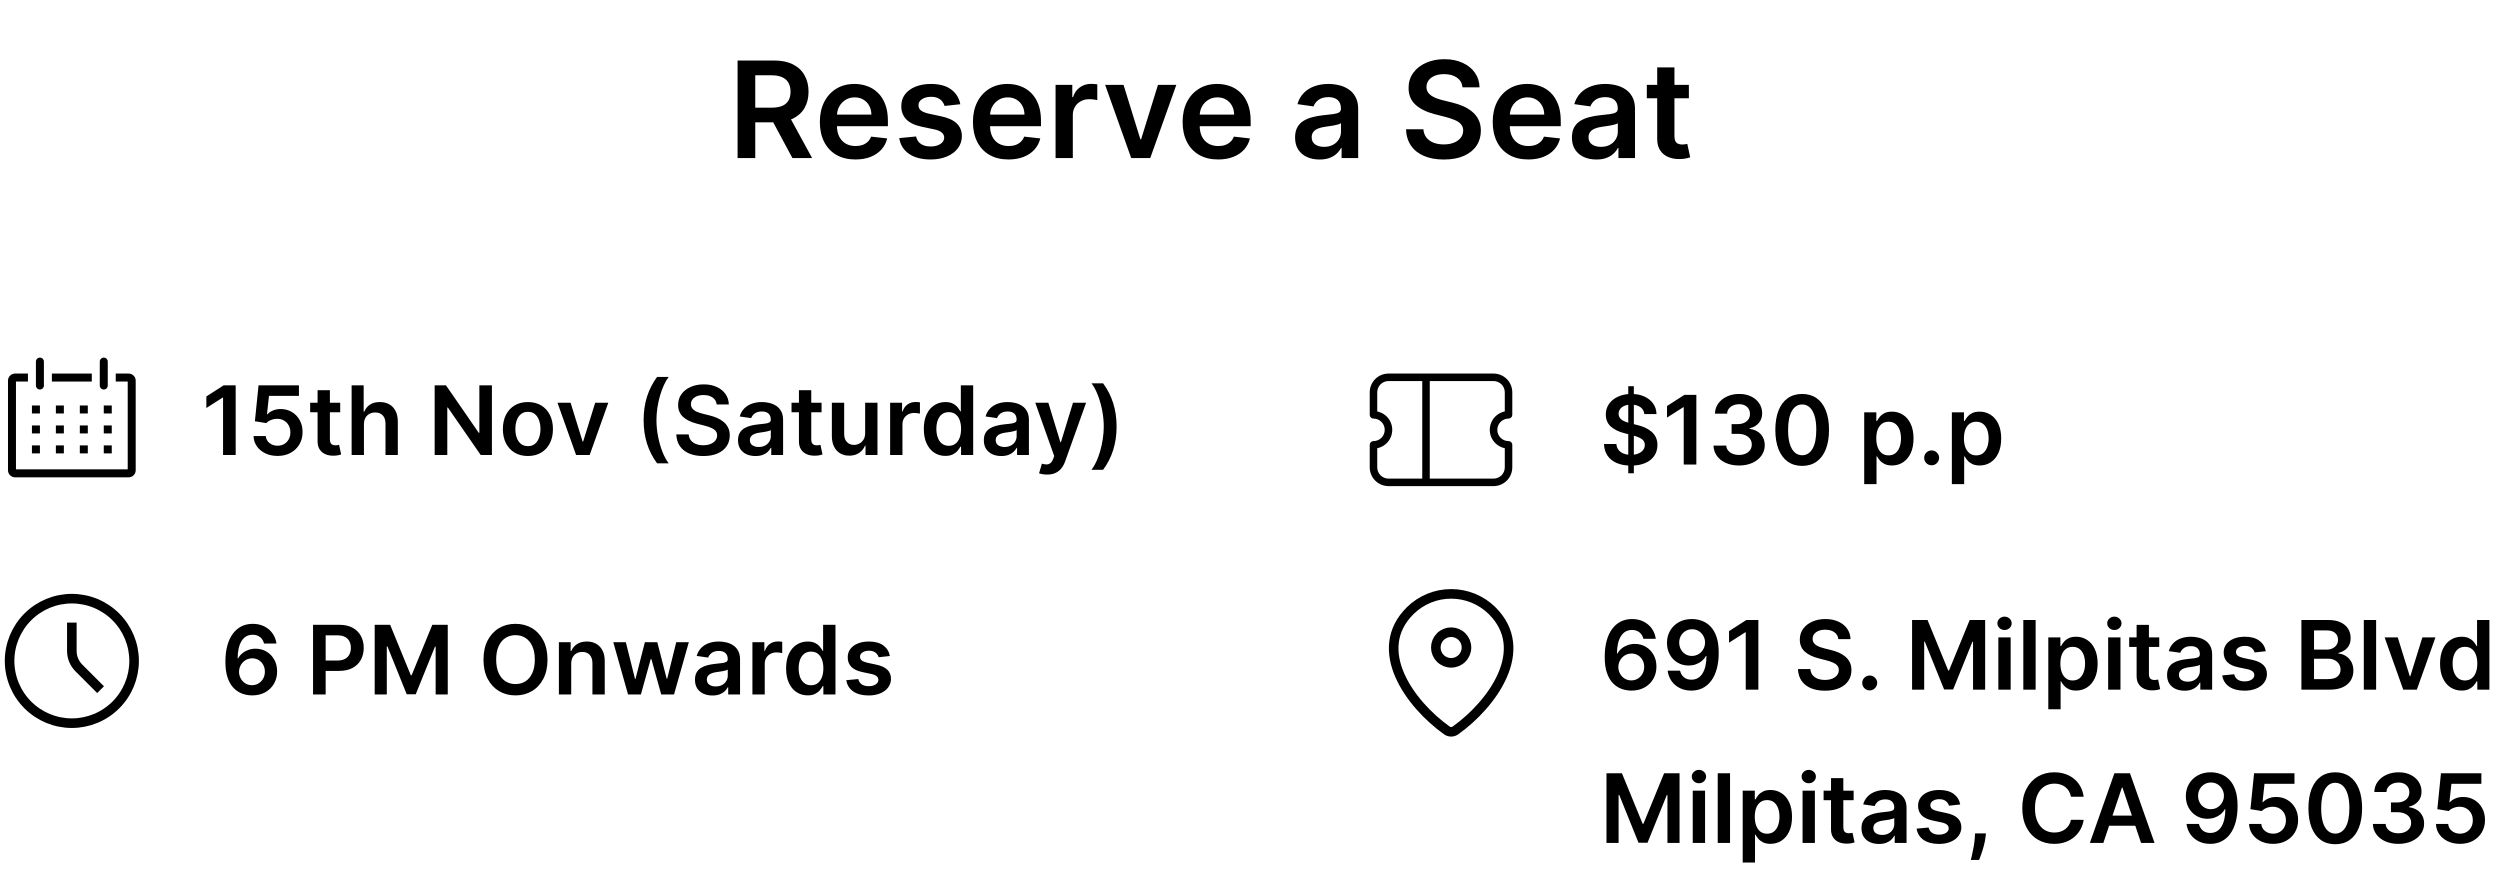
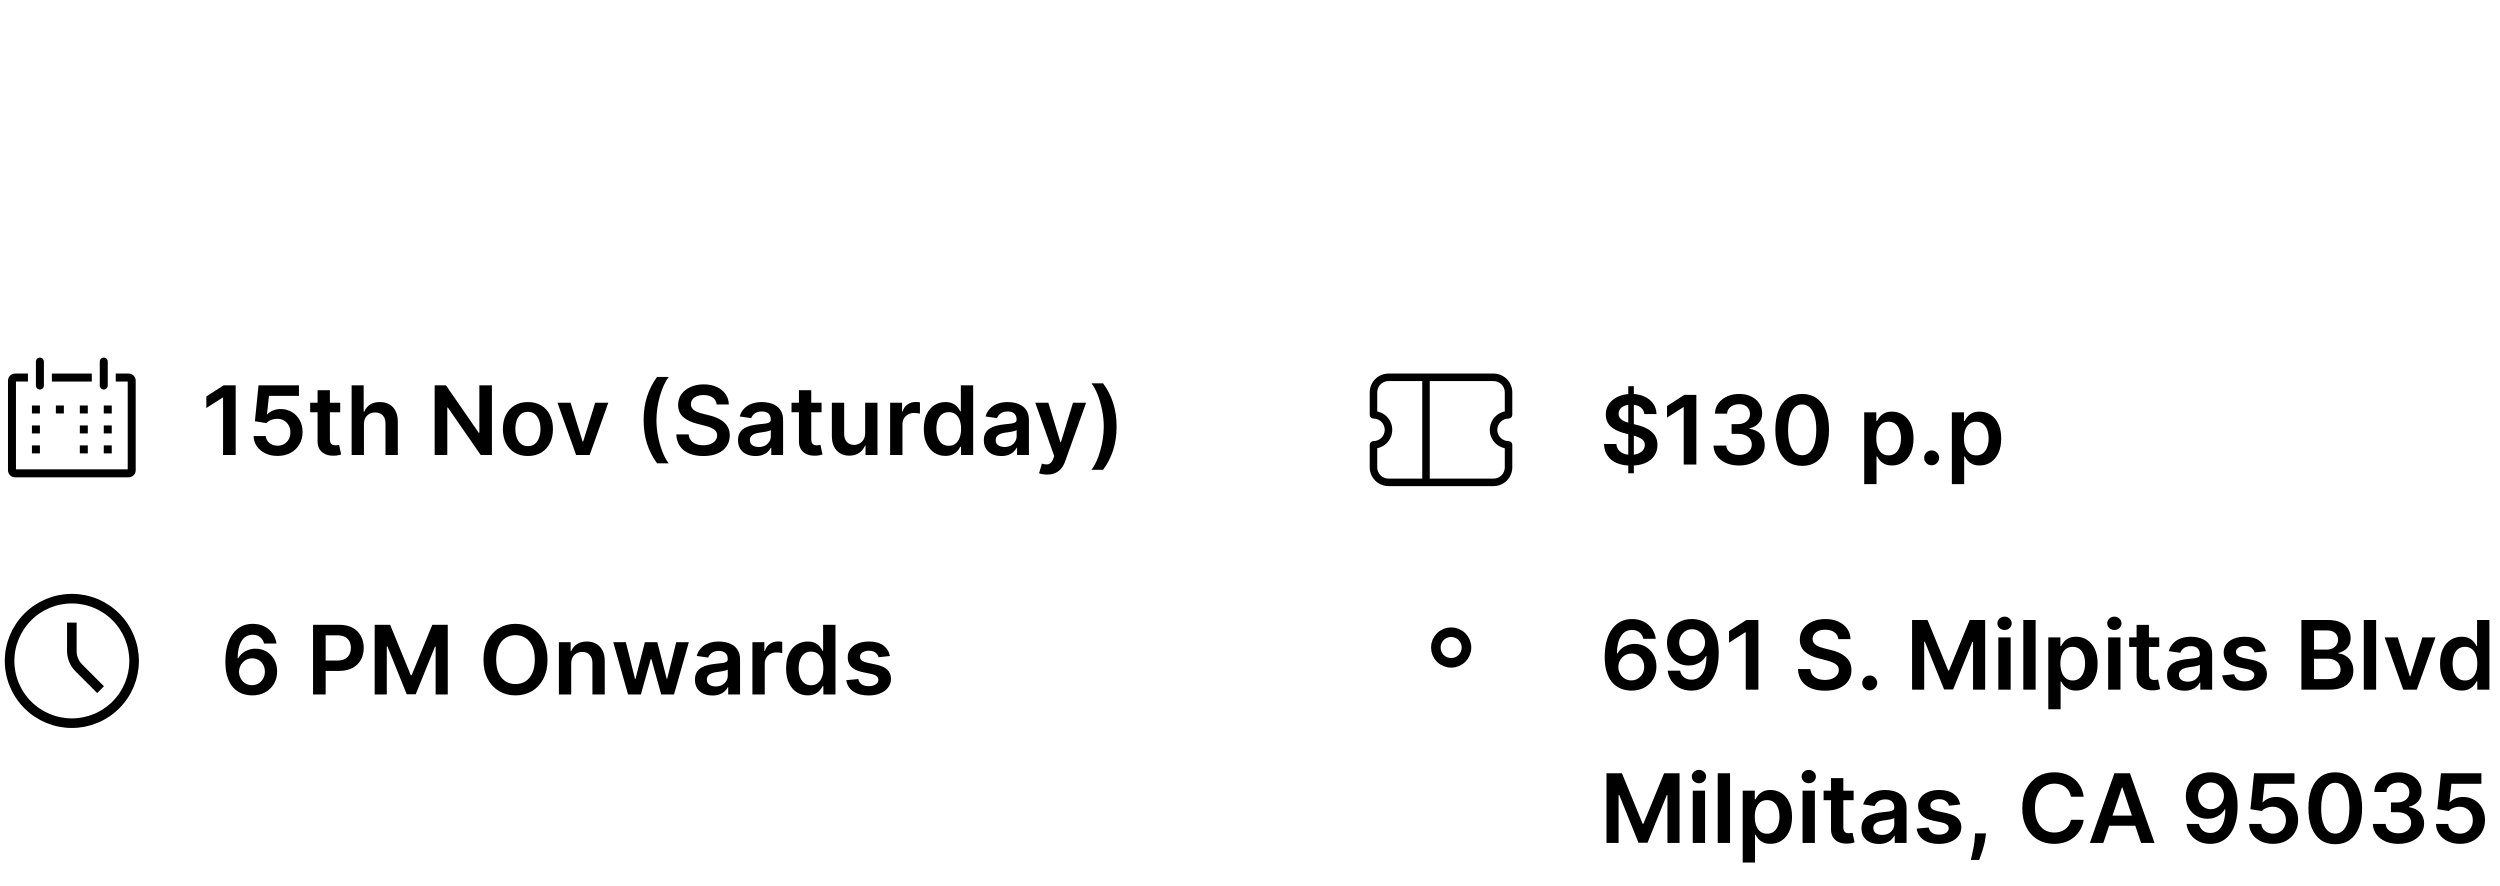
<svg xmlns="http://www.w3.org/2000/svg" width="522" height="185" viewBox="0 0 522 185" fill="none">
-   <path d="M154.009 33V12.636H161.645C163.209 12.636 164.522 12.908 165.582 13.452C166.65 13.995 167.455 14.758 167.999 15.739C168.549 16.713 168.824 17.85 168.824 19.149C168.824 20.455 168.545 21.588 167.989 22.55C167.438 23.504 166.626 24.243 165.553 24.767C164.479 25.284 163.16 25.543 161.595 25.543H156.156V22.48H161.098C162.013 22.48 162.762 22.354 163.345 22.102C163.929 21.844 164.359 21.469 164.638 20.979C164.923 20.482 165.065 19.872 165.065 19.149C165.065 18.427 164.923 17.81 164.638 17.3C164.353 16.783 163.919 16.392 163.335 16.126C162.752 15.855 162 15.719 161.078 15.719H157.697V33H154.009ZM164.528 23.773L169.57 33H165.453L160.501 23.773H164.528ZM178.603 33.298C177.072 33.298 175.749 32.98 174.636 32.344C173.529 31.701 172.677 30.793 172.08 29.619C171.484 28.439 171.185 27.051 171.185 25.453C171.185 23.882 171.484 22.503 172.08 21.317C172.683 20.124 173.525 19.195 174.606 18.533C175.686 17.863 176.956 17.528 178.414 17.528C179.355 17.528 180.244 17.681 181.079 17.986C181.921 18.284 182.663 18.748 183.306 19.378C183.956 20.008 184.466 20.81 184.837 21.784C185.209 22.752 185.394 23.905 185.394 25.244V26.348H172.876V23.922H181.944C181.937 23.233 181.788 22.619 181.496 22.082C181.205 21.539 180.797 21.111 180.273 20.8C179.756 20.488 179.153 20.332 178.464 20.332C177.728 20.332 177.082 20.511 176.525 20.869C175.968 21.221 175.534 21.685 175.222 22.261C174.917 22.831 174.762 23.458 174.755 24.141V26.259C174.755 27.147 174.917 27.909 175.242 28.546C175.567 29.175 176.021 29.659 176.604 29.997C177.188 30.329 177.871 30.494 178.653 30.494C179.176 30.494 179.65 30.421 180.075 30.276C180.499 30.123 180.867 29.901 181.178 29.609C181.49 29.318 181.725 28.956 181.884 28.526L185.245 28.903C185.033 29.792 184.629 30.567 184.032 31.23C183.442 31.886 182.686 32.397 181.765 32.761C180.844 33.119 179.79 33.298 178.603 33.298ZM200.51 21.764L197.229 22.122C197.136 21.791 196.974 21.479 196.742 21.188C196.516 20.896 196.212 20.66 195.827 20.482C195.443 20.303 194.972 20.213 194.415 20.213C193.666 20.213 193.036 20.375 192.526 20.7C192.022 21.025 191.774 21.446 191.78 21.963C191.774 22.407 191.936 22.768 192.267 23.047C192.605 23.325 193.162 23.554 193.938 23.733L196.543 24.29C197.988 24.601 199.062 25.095 199.765 25.771C200.474 26.447 200.832 27.332 200.838 28.426C200.832 29.387 200.55 30.236 199.993 30.972C199.443 31.701 198.677 32.271 197.696 32.682C196.715 33.093 195.588 33.298 194.316 33.298C192.446 33.298 190.942 32.907 189.801 32.125C188.661 31.336 187.982 30.239 187.763 28.834L191.273 28.496C191.432 29.185 191.77 29.706 192.287 30.057C192.804 30.408 193.477 30.584 194.306 30.584C195.161 30.584 195.847 30.408 196.364 30.057C196.888 29.706 197.15 29.271 197.15 28.754C197.15 28.317 196.98 27.956 196.642 27.671C196.311 27.385 195.794 27.167 195.091 27.014L192.486 26.467C191.021 26.162 189.937 25.649 189.235 24.926C188.532 24.197 188.184 23.276 188.191 22.162C188.184 21.221 188.439 20.405 188.956 19.716C189.48 19.02 190.206 18.483 191.134 18.105C192.069 17.721 193.146 17.528 194.365 17.528C196.155 17.528 197.564 17.91 198.591 18.672C199.625 19.434 200.265 20.465 200.51 21.764ZM210.568 33.298C209.037 33.298 207.714 32.98 206.6 32.344C205.493 31.701 204.642 30.793 204.045 29.619C203.449 28.439 203.15 27.051 203.15 25.453C203.15 23.882 203.449 22.503 204.045 21.317C204.648 20.124 205.49 19.195 206.571 18.533C207.651 17.863 208.921 17.528 210.379 17.528C211.32 17.528 212.208 17.681 213.044 17.986C213.886 18.284 214.628 18.748 215.271 19.378C215.921 20.008 216.431 20.81 216.802 21.784C217.173 22.752 217.359 23.905 217.359 25.244V26.348H204.841V23.922H213.909C213.902 23.233 213.753 22.619 213.461 22.082C213.17 21.539 212.762 21.111 212.238 20.8C211.721 20.488 211.118 20.332 210.429 20.332C209.693 20.332 209.047 20.511 208.49 20.869C207.933 21.221 207.499 21.685 207.187 22.261C206.882 22.831 206.726 23.458 206.72 24.141V26.259C206.72 27.147 206.882 27.909 207.207 28.546C207.532 29.175 207.986 29.659 208.569 29.997C209.153 30.329 209.835 30.494 210.618 30.494C211.141 30.494 211.615 30.421 212.039 30.276C212.464 30.123 212.832 29.901 213.143 29.609C213.455 29.318 213.69 28.956 213.849 28.526L217.21 28.903C216.998 29.792 216.593 30.567 215.997 31.23C215.407 31.886 214.651 32.397 213.73 32.761C212.808 33.119 211.754 33.298 210.568 33.298ZM220.404 33V17.727H223.894V20.273H224.053C224.332 19.391 224.809 18.712 225.485 18.234C226.168 17.75 226.947 17.509 227.822 17.509C228.021 17.509 228.243 17.518 228.488 17.538C228.74 17.552 228.949 17.575 229.114 17.608V20.919C228.962 20.866 228.72 20.82 228.388 20.78C228.064 20.733 227.749 20.71 227.444 20.71C226.788 20.71 226.198 20.853 225.674 21.138C225.157 21.416 224.749 21.804 224.451 22.301C224.153 22.798 224.004 23.372 224.004 24.021V33H220.404ZM245.613 17.727L240.174 33H236.196L230.757 17.727H234.596L238.105 29.072H238.265L241.784 17.727H245.613ZM254.345 33.298C252.814 33.298 251.491 32.98 250.378 32.344C249.271 31.701 248.419 30.793 247.822 29.619C247.226 28.439 246.928 27.051 246.928 25.453C246.928 23.882 247.226 22.503 247.822 21.317C248.426 20.124 249.268 19.195 250.348 18.533C251.429 17.863 252.698 17.528 254.156 17.528C255.098 17.528 255.986 17.681 256.821 17.986C257.663 18.284 258.405 18.748 259.048 19.378C259.698 20.008 260.208 20.81 260.58 21.784C260.951 22.752 261.136 23.905 261.136 25.244V26.348H248.618V23.922H257.686C257.679 23.233 257.53 22.619 257.239 22.082C256.947 21.539 256.539 21.111 256.016 20.8C255.499 20.488 254.895 20.332 254.206 20.332C253.47 20.332 252.824 20.511 252.267 20.869C251.71 21.221 251.276 21.685 250.964 22.261C250.66 22.831 250.504 23.458 250.497 24.141V26.259C250.497 27.147 250.66 27.909 250.984 28.546C251.309 29.175 251.763 29.659 252.347 29.997C252.93 30.329 253.613 30.494 254.395 30.494C254.919 30.494 255.393 30.421 255.817 30.276C256.241 30.123 256.609 29.901 256.92 29.609C257.232 29.318 257.467 28.956 257.626 28.526L260.987 28.903C260.775 29.792 260.371 30.567 259.774 31.23C259.184 31.886 258.429 32.397 257.507 32.761C256.586 33.119 255.532 33.298 254.345 33.298ZM275.522 33.308C274.554 33.308 273.682 33.136 272.907 32.791C272.138 32.44 271.528 31.923 271.077 31.24C270.633 30.557 270.411 29.715 270.411 28.715C270.411 27.853 270.57 27.14 270.888 26.577C271.206 26.013 271.641 25.562 272.191 25.224C272.741 24.886 273.361 24.631 274.05 24.459C274.746 24.28 275.465 24.151 276.208 24.071C277.103 23.978 277.828 23.895 278.385 23.822C278.942 23.743 279.346 23.624 279.598 23.465C279.857 23.299 279.986 23.044 279.986 22.699V22.639C279.986 21.89 279.764 21.31 279.32 20.899C278.876 20.488 278.236 20.283 277.401 20.283C276.519 20.283 275.82 20.475 275.303 20.859C274.792 21.244 274.448 21.698 274.269 22.222L270.908 21.744C271.173 20.816 271.611 20.041 272.221 19.418C272.83 18.788 273.576 18.317 274.458 18.006C275.339 17.688 276.314 17.528 277.381 17.528C278.117 17.528 278.849 17.615 279.578 17.787C280.308 17.959 280.974 18.244 281.577 18.642C282.18 19.033 282.664 19.567 283.029 20.243C283.4 20.919 283.586 21.764 283.586 22.778V33H280.125V30.902H280.006C279.787 31.326 279.479 31.724 279.081 32.095C278.69 32.46 278.196 32.755 277.6 32.98C277.01 33.199 276.317 33.308 275.522 33.308ZM276.456 30.663C277.179 30.663 277.805 30.521 278.336 30.236C278.866 29.944 279.274 29.56 279.559 29.082C279.85 28.605 279.996 28.085 279.996 27.521V25.722C279.883 25.814 279.691 25.901 279.419 25.98C279.154 26.06 278.856 26.129 278.525 26.189C278.193 26.249 277.865 26.302 277.54 26.348C277.215 26.394 276.934 26.434 276.695 26.467C276.158 26.54 275.677 26.66 275.253 26.825C274.829 26.991 274.494 27.223 274.249 27.521C274.004 27.813 273.881 28.191 273.881 28.655C273.881 29.318 274.123 29.818 274.607 30.156C275.091 30.494 275.707 30.663 276.456 30.663ZM305.376 18.234C305.283 17.366 304.892 16.69 304.203 16.206C303.52 15.722 302.632 15.48 301.538 15.48C300.769 15.48 300.109 15.596 299.559 15.828C299.009 16.06 298.588 16.375 298.297 16.773C298.005 17.171 297.856 17.625 297.849 18.135C297.849 18.559 297.945 18.927 298.137 19.239C298.336 19.55 298.605 19.815 298.943 20.034C299.281 20.246 299.655 20.425 300.066 20.571C300.477 20.717 300.892 20.84 301.309 20.939L303.218 21.416C303.987 21.595 304.726 21.837 305.436 22.142C306.152 22.447 306.791 22.831 307.355 23.296C307.925 23.759 308.376 24.32 308.707 24.976C309.038 25.632 309.204 26.401 309.204 27.283C309.204 28.476 308.899 29.526 308.289 30.435C307.68 31.336 306.798 32.042 305.645 32.553C304.498 33.056 303.109 33.308 301.478 33.308C299.894 33.308 298.519 33.063 297.352 32.572C296.192 32.082 295.284 31.366 294.627 30.425C293.978 29.483 293.627 28.337 293.574 26.984H297.203C297.256 27.694 297.475 28.284 297.859 28.754C298.243 29.225 298.744 29.576 299.36 29.808C299.984 30.04 300.68 30.156 301.449 30.156C302.251 30.156 302.953 30.037 303.556 29.798C304.166 29.553 304.644 29.215 304.988 28.784C305.333 28.347 305.509 27.836 305.515 27.253C305.509 26.723 305.353 26.285 305.048 25.94C304.743 25.589 304.315 25.297 303.765 25.065C303.222 24.827 302.585 24.615 301.856 24.429L299.539 23.832C297.862 23.401 296.537 22.749 295.562 21.874C294.594 20.992 294.11 19.822 294.11 18.364C294.11 17.164 294.435 16.113 295.085 15.212C295.741 14.31 296.633 13.611 297.76 13.114C298.886 12.61 300.163 12.358 301.588 12.358C303.033 12.358 304.299 12.61 305.386 13.114C306.48 13.611 307.338 14.303 307.961 15.192C308.584 16.073 308.906 17.088 308.926 18.234H305.376ZM319.095 33.298C317.564 33.298 316.241 32.98 315.128 32.344C314.021 31.701 313.169 30.793 312.572 29.619C311.976 28.439 311.678 27.051 311.678 25.453C311.678 23.882 311.976 22.503 312.572 21.317C313.176 20.124 314.018 19.195 315.098 18.533C316.179 17.863 317.448 17.528 318.906 17.528C319.848 17.528 320.736 17.681 321.571 17.986C322.413 18.284 323.155 18.748 323.798 19.378C324.448 20.008 324.958 20.81 325.33 21.784C325.701 22.752 325.886 23.905 325.886 25.244V26.348H313.368V23.922H322.436C322.429 23.233 322.28 22.619 321.989 22.082C321.697 21.539 321.289 21.111 320.766 20.8C320.249 20.488 319.645 20.332 318.956 20.332C318.22 20.332 317.574 20.511 317.017 20.869C316.46 21.221 316.026 21.685 315.714 22.261C315.41 22.831 315.254 23.458 315.247 24.141V26.259C315.247 27.147 315.41 27.909 315.734 28.546C316.059 29.175 316.513 29.659 317.097 29.997C317.68 30.329 318.363 30.494 319.145 30.494C319.669 30.494 320.143 30.421 320.567 30.276C320.991 30.123 321.359 29.901 321.67 29.609C321.982 29.318 322.217 28.956 322.376 28.526L325.737 28.903C325.525 29.792 325.121 30.567 324.524 31.23C323.934 31.886 323.179 32.397 322.257 32.761C321.336 33.119 320.282 33.298 319.095 33.298ZM333.326 33.308C332.359 33.308 331.487 33.136 330.711 32.791C329.942 32.44 329.333 31.923 328.882 31.24C328.438 30.557 328.216 29.715 328.216 28.715C328.216 27.853 328.375 27.14 328.693 26.577C329.011 26.013 329.445 25.562 329.995 25.224C330.546 24.886 331.165 24.631 331.855 24.459C332.551 24.28 333.27 24.151 334.012 24.071C334.907 23.978 335.633 23.895 336.19 23.822C336.747 23.743 337.151 23.624 337.403 23.465C337.662 23.299 337.791 23.044 337.791 22.699V22.639C337.791 21.89 337.569 21.31 337.125 20.899C336.681 20.488 336.041 20.283 335.206 20.283C334.324 20.283 333.625 20.475 333.108 20.859C332.597 21.244 332.252 21.698 332.074 22.222L328.713 21.744C328.978 20.816 329.415 20.041 330.025 19.418C330.635 18.788 331.381 18.317 332.262 18.006C333.144 17.688 334.118 17.528 335.186 17.528C335.922 17.528 336.654 17.615 337.383 17.787C338.112 17.959 338.779 18.244 339.382 18.642C339.985 19.033 340.469 19.567 340.833 20.243C341.205 20.919 341.39 21.764 341.39 22.778V33H337.93V30.902H337.811C337.592 31.326 337.284 31.724 336.886 32.095C336.495 32.46 336.001 32.755 335.404 32.98C334.815 33.199 334.122 33.308 333.326 33.308ZM334.261 30.663C334.984 30.663 335.61 30.521 336.14 30.236C336.671 29.944 337.078 29.56 337.363 29.082C337.655 28.605 337.801 28.085 337.801 27.521V25.722C337.688 25.814 337.496 25.901 337.224 25.98C336.959 26.06 336.661 26.129 336.329 26.189C335.998 26.249 335.67 26.302 335.345 26.348C335.02 26.394 334.738 26.434 334.5 26.467C333.963 26.54 333.482 26.66 333.058 26.825C332.634 26.991 332.299 27.223 332.054 27.521C331.808 27.813 331.686 28.191 331.686 28.655C331.686 29.318 331.928 29.818 332.412 30.156C332.895 30.494 333.512 30.663 334.261 30.663ZM352.636 17.727V20.511H343.856V17.727H352.636ZM346.024 14.068H349.623V28.406C349.623 28.89 349.696 29.261 349.842 29.52C349.994 29.772 350.193 29.944 350.439 30.037C350.684 30.13 350.956 30.176 351.254 30.176C351.479 30.176 351.685 30.16 351.87 30.126C352.063 30.093 352.208 30.063 352.308 30.037L352.914 32.851C352.722 32.917 352.447 32.99 352.089 33.07C351.738 33.149 351.307 33.196 350.797 33.209C349.895 33.235 349.083 33.099 348.36 32.801C347.638 32.496 347.065 32.026 346.64 31.389C346.223 30.753 346.017 29.957 346.024 29.003V14.068Z" fill="black" />
  <path d="M340.619 144.199C339.923 144.194 339.244 144.073 338.581 143.837C337.918 143.595 337.321 143.205 336.791 142.665C336.261 142.12 335.839 141.398 335.527 140.499C335.214 139.594 335.061 138.474 335.065 137.139C335.065 135.894 335.198 134.784 335.463 133.808C335.728 132.833 336.109 132.009 336.607 131.337C337.104 130.66 337.703 130.143 338.403 129.788C339.109 129.433 339.897 129.256 340.768 129.256C341.682 129.256 342.492 129.436 343.197 129.795C343.908 130.155 344.481 130.648 344.916 131.273C345.352 131.893 345.622 132.594 345.726 133.375H343.134C343.001 132.816 342.729 132.371 342.317 132.04C341.91 131.704 341.393 131.536 340.768 131.536C339.76 131.536 338.983 131.973 338.439 132.849C337.899 133.725 337.627 134.928 337.622 136.457H337.722C337.954 136.041 338.254 135.683 338.624 135.385C338.993 135.087 339.41 134.857 339.874 134.696C340.342 134.53 340.837 134.447 341.358 134.447C342.21 134.447 342.975 134.651 343.652 135.058C344.334 135.465 344.874 136.027 345.271 136.741C345.669 137.452 345.866 138.266 345.861 139.185C345.866 140.141 345.648 141 345.207 141.763C344.767 142.52 344.154 143.117 343.368 143.553C342.582 143.988 341.666 144.204 340.619 144.199ZM340.605 142.068C341.121 142.068 341.583 141.943 341.99 141.692C342.397 141.441 342.719 141.102 342.956 140.676C343.193 140.25 343.309 139.772 343.304 139.241C343.309 138.721 343.195 138.25 342.963 137.828C342.736 137.407 342.421 137.073 342.018 136.827C341.616 136.58 341.157 136.457 340.641 136.457C340.257 136.457 339.9 136.531 339.568 136.678C339.237 136.824 338.948 137.028 338.702 137.288C338.455 137.544 338.261 137.842 338.119 138.183C337.982 138.519 337.911 138.879 337.906 139.263C337.911 139.769 338.029 140.236 338.261 140.662C338.493 141.088 338.813 141.429 339.22 141.685C339.627 141.94 340.089 142.068 340.605 142.068ZM353.311 129.256C354.007 129.26 354.684 129.384 355.342 129.625C356.005 129.862 356.602 130.25 357.132 130.79C357.662 131.325 358.084 132.042 358.396 132.942C358.709 133.841 358.865 134.954 358.865 136.28C358.87 137.53 358.737 138.647 358.467 139.632C358.202 140.612 357.821 141.441 357.324 142.118C356.827 142.795 356.228 143.311 355.527 143.666C354.826 144.021 354.038 144.199 353.162 144.199C352.243 144.199 351.429 144.019 350.719 143.659C350.013 143.299 349.443 142.807 349.007 142.182C348.571 141.557 348.304 140.842 348.205 140.037H350.797C350.929 140.615 351.199 141.074 351.607 141.415C352.018 141.751 352.537 141.919 353.162 141.919C354.17 141.919 354.947 141.481 355.491 140.605C356.036 139.729 356.308 138.512 356.308 136.955H356.209C355.977 137.371 355.676 137.731 355.307 138.034C354.938 138.332 354.518 138.562 354.05 138.723C353.586 138.884 353.093 138.964 352.572 138.964C351.72 138.964 350.953 138.761 350.271 138.354C349.594 137.946 349.057 137.388 348.659 136.678C348.266 135.967 348.067 135.155 348.062 134.241C348.062 133.295 348.28 132.445 348.716 131.692C349.156 130.934 349.769 130.338 350.555 129.902C351.341 129.462 352.26 129.246 353.311 129.256ZM353.318 131.386C352.807 131.386 352.345 131.512 351.933 131.763C351.526 132.009 351.204 132.345 350.967 132.771C350.735 133.193 350.619 133.664 350.619 134.185C350.624 134.701 350.74 135.17 350.967 135.591C351.199 136.012 351.514 136.346 351.912 136.592C352.314 136.839 352.774 136.962 353.29 136.962C353.673 136.962 354.031 136.888 354.362 136.741C354.694 136.595 354.982 136.391 355.229 136.131C355.48 135.866 355.674 135.565 355.811 135.229C355.953 134.893 356.022 134.537 356.017 134.163C356.017 133.666 355.899 133.207 355.662 132.786C355.43 132.364 355.11 132.026 354.703 131.77C354.301 131.514 353.839 131.386 353.318 131.386ZM367.146 129.455V144H364.511V132.018H364.426L361.024 134.192V131.777L364.639 129.455H367.146ZM383.847 133.453C383.781 132.833 383.502 132.35 383.009 132.004C382.522 131.659 381.887 131.486 381.106 131.486C380.557 131.486 380.085 131.569 379.692 131.734C379.299 131.9 378.999 132.125 378.79 132.409C378.582 132.693 378.476 133.018 378.471 133.382C378.471 133.685 378.54 133.948 378.677 134.17C378.819 134.393 379.011 134.582 379.252 134.739C379.494 134.89 379.761 135.018 380.055 135.122C380.348 135.226 380.644 135.314 380.942 135.385L382.306 135.726C382.855 135.854 383.383 136.027 383.89 136.244C384.401 136.462 384.858 136.737 385.261 137.068C385.668 137.4 385.99 137.8 386.227 138.268C386.463 138.737 386.582 139.286 386.582 139.916C386.582 140.768 386.364 141.519 385.928 142.168C385.493 142.812 384.863 143.316 384.039 143.68C383.22 144.04 382.228 144.22 381.063 144.22C379.932 144.22 378.949 144.045 378.116 143.695C377.287 143.344 376.638 142.833 376.17 142.161C375.706 141.488 375.455 140.669 375.417 139.703H378.009C378.047 140.21 378.203 140.631 378.478 140.967C378.753 141.304 379.11 141.554 379.55 141.72C379.996 141.886 380.493 141.969 381.042 141.969C381.615 141.969 382.117 141.884 382.548 141.713C382.983 141.538 383.324 141.296 383.57 140.989C383.817 140.676 383.942 140.312 383.947 139.895C383.942 139.516 383.831 139.204 383.613 138.957C383.395 138.706 383.09 138.498 382.697 138.332C382.308 138.162 381.854 138.01 381.333 137.878L379.678 137.452C378.48 137.144 377.533 136.678 376.837 136.053C376.146 135.423 375.8 134.587 375.8 133.545C375.8 132.688 376.032 131.938 376.496 131.294C376.965 130.65 377.602 130.151 378.407 129.795C379.212 129.436 380.123 129.256 381.141 129.256C382.174 129.256 383.078 129.436 383.854 129.795C384.636 130.151 385.249 130.645 385.694 131.28C386.139 131.91 386.369 132.634 386.383 133.453H383.847ZM390.401 144.156C389.97 144.156 389.601 144.005 389.293 143.702C388.985 143.399 388.834 143.029 388.838 142.594C388.834 142.168 388.985 141.803 389.293 141.5C389.601 141.197 389.97 141.045 390.401 141.045C390.818 141.045 391.18 141.197 391.488 141.5C391.8 141.803 391.959 142.168 391.963 142.594C391.959 142.883 391.883 143.145 391.736 143.382C391.594 143.619 391.405 143.808 391.168 143.95C390.936 144.088 390.68 144.156 390.401 144.156ZM399.243 129.455H402.468L406.786 139.994H406.956L411.275 129.455H414.499V144H411.971V134.007H411.836L407.816 143.957H405.926L401.907 133.986H401.772V144H399.243V129.455ZM417.255 144V133.091H419.826V144H417.255ZM418.547 131.543C418.14 131.543 417.79 131.408 417.496 131.138C417.203 130.863 417.056 130.534 417.056 130.151C417.056 129.762 417.203 129.433 417.496 129.163C417.79 128.889 418.14 128.751 418.547 128.751C418.959 128.751 419.31 128.889 419.598 129.163C419.892 129.433 420.039 129.762 420.039 130.151C420.039 130.534 419.892 130.863 419.598 131.138C419.31 131.408 418.959 131.543 418.547 131.543ZM425.04 129.455V144H422.469V129.455H425.04ZM427.684 148.091V133.091H430.213V134.895H430.362C430.494 134.63 430.681 134.348 430.923 134.05C431.164 133.747 431.491 133.489 431.903 133.276C432.315 133.058 432.841 132.949 433.48 132.949C434.323 132.949 435.083 133.164 435.76 133.595C436.441 134.021 436.981 134.653 437.379 135.491C437.781 136.325 437.983 137.348 437.983 138.56C437.983 139.758 437.786 140.776 437.393 141.614C437 142.452 436.465 143.091 435.788 143.531C435.111 143.972 434.344 144.192 433.487 144.192C432.862 144.192 432.343 144.088 431.931 143.879C431.52 143.671 431.188 143.42 430.937 143.126C430.691 142.828 430.499 142.546 430.362 142.281H430.255V148.091H427.684ZM430.206 138.545C430.206 139.251 430.305 139.869 430.504 140.399C430.708 140.929 430.999 141.344 431.377 141.642C431.761 141.936 432.225 142.082 432.77 142.082C433.338 142.082 433.814 141.931 434.197 141.628C434.581 141.32 434.869 140.901 435.064 140.371C435.262 139.836 435.362 139.227 435.362 138.545C435.362 137.868 435.265 137.267 435.071 136.741C434.877 136.216 434.588 135.804 434.204 135.506C433.821 135.207 433.342 135.058 432.77 135.058C432.22 135.058 431.754 135.203 431.37 135.491C430.987 135.78 430.696 136.185 430.497 136.706C430.303 137.227 430.206 137.84 430.206 138.545ZM440.184 144V133.091H442.755V144H440.184ZM441.477 131.543C441.07 131.543 440.719 131.408 440.426 131.138C440.132 130.863 439.985 130.534 439.985 130.151C439.985 129.762 440.132 129.433 440.426 129.163C440.719 128.889 441.07 128.751 441.477 128.751C441.889 128.751 442.239 128.889 442.528 129.163C442.822 129.433 442.968 129.762 442.968 130.151C442.968 130.534 442.822 130.863 442.528 131.138C442.239 131.408 441.889 131.543 441.477 131.543ZM450.847 133.091V135.08H444.575V133.091H450.847ZM446.124 130.477H448.695V140.719C448.695 141.064 448.747 141.33 448.851 141.514C448.96 141.694 449.102 141.817 449.277 141.884C449.452 141.95 449.646 141.983 449.859 141.983C450.02 141.983 450.167 141.971 450.3 141.947C450.437 141.924 450.541 141.902 450.612 141.884L451.045 143.893C450.908 143.941 450.712 143.993 450.456 144.05C450.205 144.107 449.897 144.14 449.533 144.149C448.889 144.168 448.309 144.071 447.793 143.858C447.277 143.64 446.867 143.304 446.564 142.849C446.266 142.395 446.119 141.827 446.124 141.145V130.477ZM456.136 144.22C455.445 144.22 454.822 144.097 454.268 143.851C453.719 143.6 453.283 143.231 452.961 142.743C452.644 142.255 452.485 141.654 452.485 140.939C452.485 140.323 452.599 139.814 452.826 139.412C453.054 139.009 453.364 138.688 453.757 138.446C454.15 138.205 454.592 138.022 455.085 137.899C455.582 137.771 456.096 137.679 456.626 137.622C457.265 137.556 457.784 137.497 458.181 137.445C458.579 137.388 458.868 137.303 459.048 137.189C459.233 137.071 459.325 136.888 459.325 136.642V136.599C459.325 136.064 459.166 135.65 458.849 135.357C458.532 135.063 458.075 134.916 457.478 134.916C456.849 134.916 456.349 135.054 455.98 135.328C455.615 135.603 455.369 135.927 455.241 136.301L452.841 135.96C453.03 135.297 453.342 134.743 453.778 134.298C454.214 133.848 454.746 133.512 455.376 133.29C456.006 133.062 456.702 132.949 457.464 132.949C457.99 132.949 458.513 133.01 459.034 133.134C459.555 133.257 460.03 133.46 460.461 133.744C460.892 134.024 461.238 134.405 461.498 134.888C461.763 135.371 461.896 135.974 461.896 136.699V144H459.424V142.501H459.339C459.183 142.804 458.963 143.089 458.679 143.354C458.399 143.614 458.047 143.825 457.62 143.986C457.199 144.142 456.704 144.22 456.136 144.22ZM456.804 142.331C457.32 142.331 457.767 142.229 458.146 142.026C458.525 141.817 458.816 141.543 459.02 141.202C459.228 140.861 459.332 140.489 459.332 140.087V138.801C459.252 138.867 459.114 138.929 458.92 138.986C458.731 139.043 458.518 139.092 458.281 139.135C458.044 139.178 457.81 139.215 457.578 139.249C457.346 139.282 457.145 139.31 456.974 139.334C456.591 139.386 456.247 139.471 455.944 139.589C455.641 139.708 455.402 139.874 455.227 140.087C455.052 140.295 454.964 140.565 454.964 140.896C454.964 141.37 455.137 141.727 455.483 141.969C455.828 142.21 456.269 142.331 456.804 142.331ZM473.103 135.974L470.76 136.23C470.693 135.993 470.577 135.771 470.412 135.562C470.251 135.354 470.033 135.186 469.758 135.058C469.484 134.93 469.147 134.866 468.75 134.866C468.215 134.866 467.765 134.982 467.4 135.214C467.04 135.446 466.863 135.747 466.868 136.116C466.863 136.434 466.979 136.692 467.216 136.891C467.457 137.089 467.855 137.253 468.409 137.381L470.27 137.778C471.302 138.001 472.069 138.354 472.571 138.837C473.077 139.32 473.333 139.952 473.338 140.733C473.333 141.42 473.132 142.026 472.734 142.551C472.341 143.072 471.794 143.479 471.093 143.773C470.393 144.066 469.588 144.213 468.679 144.213C467.343 144.213 466.269 143.934 465.454 143.375C464.64 142.812 464.154 142.028 463.998 141.024L466.505 140.783C466.619 141.275 466.86 141.647 467.23 141.898C467.599 142.149 468.08 142.274 468.672 142.274C469.282 142.274 469.772 142.149 470.142 141.898C470.516 141.647 470.703 141.337 470.703 140.967C470.703 140.655 470.582 140.397 470.341 140.193C470.104 139.99 469.734 139.833 469.233 139.724L467.372 139.334C466.325 139.116 465.551 138.749 465.049 138.233C464.547 137.712 464.299 137.054 464.304 136.259C464.299 135.586 464.481 135.004 464.85 134.511C465.225 134.014 465.743 133.631 466.406 133.361C467.074 133.086 467.843 132.949 468.714 132.949C469.993 132.949 470.999 133.221 471.733 133.766C472.471 134.31 472.928 135.046 473.103 135.974ZM480.532 144V129.455H486.1C487.152 129.455 488.025 129.62 488.721 129.952C489.422 130.278 489.945 130.726 490.291 131.294C490.641 131.862 490.816 132.506 490.816 133.226C490.816 133.818 490.703 134.324 490.475 134.746C490.248 135.162 489.943 135.501 489.559 135.761C489.176 136.022 488.747 136.209 488.274 136.322V136.464C488.79 136.493 489.285 136.652 489.758 136.94C490.236 137.224 490.627 137.627 490.93 138.148C491.233 138.669 491.385 139.298 491.385 140.037C491.385 140.79 491.202 141.467 490.838 142.068C490.473 142.665 489.924 143.136 489.19 143.482C488.456 143.827 487.533 144 486.42 144H480.532ZM483.167 141.798H486.001C486.958 141.798 487.646 141.616 488.068 141.251C488.494 140.882 488.707 140.409 488.707 139.831C488.707 139.4 488.6 139.012 488.387 138.666C488.174 138.316 487.871 138.041 487.478 137.842C487.085 137.639 486.617 137.537 486.072 137.537H483.167V141.798ZM483.167 135.641H485.774C486.228 135.641 486.638 135.558 487.002 135.392C487.367 135.222 487.654 134.982 487.862 134.675C488.075 134.362 488.181 133.993 488.181 133.567C488.181 133.003 487.983 132.539 487.585 132.175C487.192 131.81 486.607 131.628 485.831 131.628H483.167V135.641ZM496.134 129.455V144H493.563V129.455H496.134ZM508.522 133.091L504.637 144H501.797L497.912 133.091H500.653L503.16 141.195H503.274L505.788 133.091H508.522ZM513.979 144.192C513.122 144.192 512.355 143.972 511.678 143.531C511 143.091 510.465 142.452 510.072 141.614C509.679 140.776 509.483 139.758 509.483 138.56C509.483 137.348 509.682 136.325 510.08 135.491C510.482 134.653 511.024 134.021 511.706 133.595C512.388 133.164 513.148 132.949 513.986 132.949C514.625 132.949 515.151 133.058 515.562 133.276C515.974 133.489 516.301 133.747 516.543 134.05C516.784 134.348 516.971 134.63 517.104 134.895H517.21V129.455H519.788V144H517.26V142.281H517.104C516.971 142.546 516.779 142.828 516.528 143.126C516.277 143.42 515.946 143.671 515.534 143.879C515.122 144.088 514.604 144.192 513.979 144.192ZM514.696 142.082C515.241 142.082 515.705 141.936 516.088 141.642C516.472 141.344 516.763 140.929 516.962 140.399C517.161 139.869 517.26 139.251 517.26 138.545C517.26 137.84 517.161 137.227 516.962 136.706C516.768 136.185 516.479 135.78 516.095 135.491C515.716 135.203 515.25 135.058 514.696 135.058C514.123 135.058 513.645 135.207 513.261 135.506C512.878 135.804 512.589 136.216 512.395 136.741C512.201 137.267 512.104 137.868 512.104 138.545C512.104 139.227 512.201 139.836 512.395 140.371C512.594 140.901 512.885 141.32 513.268 141.628C513.657 141.931 514.133 142.082 514.696 142.082ZM335.435 161.455H338.659L342.977 171.994H343.148L347.466 161.455H350.69V176H348.162V166.007H348.027L344.007 175.957H342.118L338.098 165.986H337.963V176H335.435V161.455ZM353.446 176V165.091H356.017V176H353.446ZM354.739 163.543C354.331 163.543 353.981 163.408 353.688 163.138C353.394 162.863 353.247 162.534 353.247 162.151C353.247 161.762 353.394 161.433 353.688 161.163C353.981 160.889 354.331 160.751 354.739 160.751C355.151 160.751 355.501 160.889 355.79 161.163C356.083 161.433 356.23 161.762 356.23 162.151C356.23 162.534 356.083 162.863 355.79 163.138C355.501 163.408 355.151 163.543 354.739 163.543ZM361.232 161.455V176H358.661V161.455H361.232ZM363.876 180.091V165.091H366.404V166.895H366.553C366.686 166.63 366.873 166.348 367.114 166.05C367.356 165.747 367.683 165.489 368.094 165.276C368.506 165.058 369.032 164.949 369.671 164.949C370.514 164.949 371.274 165.164 371.951 165.595C372.633 166.021 373.173 166.653 373.57 167.491C373.973 168.325 374.174 169.348 374.174 170.56C374.174 171.758 373.978 172.776 373.585 173.614C373.192 174.452 372.656 175.091 371.979 175.531C371.302 175.972 370.535 176.192 369.678 176.192C369.053 176.192 368.535 176.088 368.123 175.879C367.711 175.671 367.379 175.42 367.129 175.126C366.882 174.828 366.691 174.546 366.553 174.281H366.447V180.091H363.876ZM366.397 170.545C366.397 171.251 366.496 171.869 366.695 172.399C366.899 172.929 367.19 173.344 367.569 173.642C367.952 173.936 368.416 174.082 368.961 174.082C369.529 174.082 370.005 173.931 370.388 173.628C370.772 173.32 371.061 172.901 371.255 172.371C371.454 171.836 371.553 171.227 371.553 170.545C371.553 169.868 371.456 169.267 371.262 168.741C371.068 168.216 370.779 167.804 370.396 167.506C370.012 167.207 369.534 167.058 368.961 167.058C368.412 167.058 367.945 167.203 367.562 167.491C367.178 167.78 366.887 168.185 366.688 168.706C366.494 169.227 366.397 169.84 366.397 170.545ZM376.376 176V165.091H378.947V176H376.376ZM377.668 163.543C377.261 163.543 376.911 163.408 376.617 163.138C376.324 162.863 376.177 162.534 376.177 162.151C376.177 161.762 376.324 161.433 376.617 161.163C376.911 160.889 377.261 160.751 377.668 160.751C378.08 160.751 378.431 160.889 378.719 161.163C379.013 161.433 379.16 161.762 379.16 162.151C379.16 162.534 379.013 162.863 378.719 163.138C378.431 163.408 378.08 163.543 377.668 163.543ZM387.038 165.091V167.08H380.767V165.091H387.038ZM382.315 162.477H384.886V172.719C384.886 173.064 384.938 173.33 385.042 173.514C385.151 173.694 385.293 173.817 385.468 173.884C385.644 173.95 385.838 173.983 386.051 173.983C386.212 173.983 386.359 173.971 386.491 173.947C386.628 173.924 386.733 173.902 386.804 173.884L387.237 175.893C387.1 175.941 386.903 175.993 386.647 176.05C386.396 176.107 386.089 176.14 385.724 176.149C385.08 176.168 384.5 176.071 383.984 175.858C383.468 175.64 383.058 175.304 382.755 174.849C382.457 174.395 382.31 173.827 382.315 173.145V162.477ZM392.327 176.22C391.636 176.22 391.013 176.097 390.46 175.851C389.91 175.6 389.475 175.231 389.153 174.743C388.835 174.255 388.677 173.654 388.677 172.939C388.677 172.323 388.79 171.814 389.018 171.412C389.245 171.009 389.555 170.688 389.948 170.446C390.341 170.205 390.784 170.022 391.276 169.899C391.773 169.771 392.287 169.679 392.817 169.622C393.457 169.556 393.975 169.497 394.373 169.445C394.771 169.388 395.059 169.303 395.239 169.189C395.424 169.071 395.516 168.888 395.516 168.642V168.599C395.516 168.064 395.358 167.65 395.04 167.357C394.723 167.063 394.266 166.916 393.67 166.916C393.04 166.916 392.54 167.054 392.171 167.328C391.807 167.603 391.56 167.927 391.433 168.301L389.032 167.96C389.221 167.297 389.534 166.743 389.969 166.298C390.405 165.848 390.938 165.512 391.567 165.29C392.197 165.062 392.893 164.949 393.656 164.949C394.181 164.949 394.704 165.01 395.225 165.134C395.746 165.257 396.222 165.46 396.653 165.744C397.084 166.024 397.429 166.405 397.69 166.888C397.955 167.371 398.087 167.974 398.087 168.699V176H395.616V174.501H395.531C395.374 174.804 395.154 175.089 394.87 175.354C394.591 175.614 394.238 175.825 393.812 175.986C393.39 176.142 392.896 176.22 392.327 176.22ZM392.995 174.331C393.511 174.331 393.959 174.229 394.337 174.026C394.716 173.817 395.007 173.543 395.211 173.202C395.419 172.861 395.523 172.489 395.523 172.087V170.801C395.443 170.867 395.306 170.929 395.112 170.986C394.922 171.043 394.709 171.092 394.472 171.135C394.236 171.178 394.001 171.215 393.769 171.249C393.537 171.282 393.336 171.31 393.165 171.334C392.782 171.386 392.439 171.471 392.136 171.589C391.833 171.708 391.594 171.874 391.418 172.087C391.243 172.295 391.156 172.565 391.156 172.896C391.156 173.37 391.328 173.727 391.674 173.969C392.02 174.21 392.46 174.331 392.995 174.331ZM409.295 167.974L406.951 168.23C406.885 167.993 406.769 167.771 406.603 167.562C406.442 167.354 406.224 167.186 405.95 167.058C405.675 166.93 405.339 166.866 404.941 166.866C404.406 166.866 403.956 166.982 403.592 167.214C403.232 167.446 403.054 167.747 403.059 168.116C403.054 168.434 403.17 168.692 403.407 168.891C403.648 169.089 404.046 169.253 404.6 169.381L406.461 169.778C407.493 170.001 408.26 170.354 408.762 170.837C409.269 171.32 409.524 171.952 409.529 172.733C409.524 173.42 409.323 174.026 408.925 174.551C408.532 175.072 407.986 175.479 407.285 175.773C406.584 176.066 405.779 176.213 404.87 176.213C403.535 176.213 402.46 175.934 401.646 175.375C400.831 174.812 400.346 174.028 400.19 173.024L402.697 172.783C402.81 173.275 403.052 173.647 403.421 173.898C403.79 174.149 404.271 174.274 404.863 174.274C405.474 174.274 405.964 174.149 406.333 173.898C406.707 173.647 406.894 173.337 406.894 172.967C406.894 172.655 406.773 172.397 406.532 172.193C406.295 171.99 405.926 171.833 405.424 171.724L403.563 171.334C402.517 171.116 401.743 170.749 401.241 170.233C400.739 169.712 400.49 169.054 400.495 168.259C400.49 167.586 400.673 167.004 401.042 166.511C401.416 166.014 401.934 165.631 402.597 165.361C403.265 165.086 404.034 164.949 404.906 164.949C406.184 164.949 407.19 165.221 407.924 165.766C408.663 166.31 409.12 167.046 409.295 167.974ZM414.668 174.011L414.575 174.793C414.509 175.389 414.391 175.995 414.22 176.611C414.054 177.231 413.879 177.802 413.695 178.322C413.51 178.843 413.361 179.253 413.247 179.551H411.514C411.58 179.262 411.67 178.869 411.784 178.372C411.902 177.875 412.016 177.316 412.125 176.696C412.234 176.076 412.307 175.446 412.345 174.807L412.395 174.011H414.668ZM435.072 166.362H432.416C432.34 165.927 432.201 165.541 431.997 165.205C431.794 164.864 431.54 164.575 431.237 164.338C430.934 164.101 430.589 163.924 430.2 163.805C429.817 163.682 429.402 163.621 428.957 163.621C428.167 163.621 427.466 163.82 426.855 164.217C426.244 164.61 425.766 165.188 425.42 165.95C425.075 166.708 424.902 167.634 424.902 168.727C424.902 169.84 425.075 170.777 425.42 171.54C425.771 172.297 426.249 172.87 426.855 173.259C427.466 173.642 428.164 173.834 428.95 173.834C429.386 173.834 429.793 173.777 430.172 173.663C430.555 173.545 430.899 173.372 431.202 173.145C431.509 172.918 431.768 172.638 431.976 172.307C432.189 171.975 432.336 171.597 432.416 171.17L435.072 171.185C434.973 171.876 434.758 172.525 434.426 173.131C434.099 173.737 433.671 174.272 433.141 174.736C432.61 175.195 431.99 175.555 431.28 175.815C430.57 176.071 429.781 176.199 428.915 176.199C427.636 176.199 426.495 175.903 425.491 175.311C424.488 174.719 423.697 173.865 423.119 172.747C422.542 171.63 422.253 170.29 422.253 168.727C422.253 167.16 422.544 165.82 423.126 164.707C423.709 163.59 424.502 162.735 425.506 162.143C426.509 161.552 427.646 161.256 428.915 161.256C429.724 161.256 430.477 161.369 431.173 161.597C431.869 161.824 432.49 162.158 433.034 162.598C433.579 163.034 434.026 163.569 434.376 164.203C434.732 164.833 434.964 165.553 435.072 166.362ZM439.178 176H436.365L441.486 161.455H444.739L449.866 176H447.054L443.169 164.438H443.055L439.178 176ZM439.27 170.297H446.94V172.413H439.27V170.297ZM461.651 161.256C462.347 161.26 463.024 161.384 463.682 161.625C464.345 161.862 464.942 162.25 465.472 162.79C466.002 163.325 466.424 164.042 466.736 164.942C467.049 165.841 467.205 166.954 467.205 168.28C467.21 169.53 467.077 170.647 466.807 171.632C466.542 172.612 466.161 173.441 465.664 174.118C465.167 174.795 464.568 175.311 463.867 175.666C463.166 176.021 462.378 176.199 461.502 176.199C460.583 176.199 459.769 176.019 459.059 175.659C458.353 175.299 457.783 174.807 457.347 174.182C456.911 173.557 456.644 172.842 456.544 172.037H459.137C459.269 172.615 459.539 173.074 459.946 173.415C460.358 173.751 460.877 173.919 461.502 173.919C462.51 173.919 463.287 173.481 463.831 172.605C464.376 171.729 464.648 170.512 464.648 168.955H464.549C464.317 169.371 464.016 169.731 463.647 170.034C463.277 170.332 462.858 170.562 462.39 170.723C461.926 170.884 461.433 170.964 460.912 170.964C460.06 170.964 459.293 170.761 458.611 170.354C457.934 169.946 457.397 169.388 456.999 168.678C456.606 167.967 456.407 167.155 456.402 166.241C456.402 165.295 456.62 164.445 457.056 163.692C457.496 162.934 458.109 162.338 458.895 161.902C459.681 161.462 460.6 161.246 461.651 161.256ZM461.658 163.386C461.147 163.386 460.685 163.512 460.273 163.763C459.866 164.009 459.544 164.345 459.307 164.771C459.075 165.193 458.959 165.664 458.959 166.185C458.964 166.701 459.08 167.17 459.307 167.591C459.539 168.012 459.854 168.346 460.252 168.592C460.654 168.839 461.114 168.962 461.63 168.962C462.013 168.962 462.371 168.888 462.702 168.741C463.033 168.595 463.322 168.391 463.569 168.131C463.819 167.866 464.014 167.565 464.151 167.229C464.293 166.893 464.362 166.537 464.357 166.163C464.357 165.666 464.239 165.207 464.002 164.786C463.77 164.364 463.45 164.026 463.043 163.77C462.641 163.514 462.179 163.386 461.658 163.386ZM474.627 176.199C473.68 176.199 472.832 176.021 472.084 175.666C471.336 175.306 470.742 174.814 470.301 174.189C469.866 173.564 469.634 172.849 469.605 172.044H472.162C472.21 172.641 472.468 173.128 472.936 173.507C473.405 173.881 473.969 174.068 474.627 174.068C475.143 174.068 475.602 173.95 476.005 173.713C476.407 173.476 476.724 173.147 476.956 172.726C477.188 172.304 477.302 171.824 477.297 171.284C477.302 170.735 477.186 170.247 476.949 169.821C476.712 169.395 476.388 169.061 475.976 168.82C475.564 168.573 475.091 168.45 474.556 168.45C474.12 168.446 473.692 168.526 473.27 168.692C472.849 168.857 472.515 169.075 472.269 169.345L469.89 168.955L470.65 161.455H479.087V163.656H472.83L472.411 167.513H472.496C472.766 167.196 473.147 166.933 473.64 166.724C474.132 166.511 474.672 166.405 475.259 166.405C476.14 166.405 476.926 166.613 477.617 167.03C478.308 167.442 478.853 168.01 479.25 168.734C479.648 169.459 479.847 170.287 479.847 171.22C479.847 172.181 479.624 173.038 479.179 173.791C478.739 174.539 478.126 175.129 477.34 175.56C476.559 175.986 475.654 176.199 474.627 176.199ZM487.603 176.277C486.433 176.277 485.429 175.981 484.591 175.389C483.758 174.793 483.116 173.933 482.667 172.811C482.221 171.684 481.999 170.328 481.999 168.741C482.004 167.155 482.229 165.806 482.674 164.693C483.123 163.576 483.765 162.723 484.598 162.136C485.436 161.549 486.438 161.256 487.603 161.256C488.767 161.256 489.769 161.549 490.607 162.136C491.445 162.723 492.087 163.576 492.532 164.693C492.981 165.811 493.206 167.16 493.206 168.741C493.206 170.332 492.981 171.691 492.532 172.818C492.087 173.94 491.445 174.797 490.607 175.389C489.774 175.981 488.772 176.277 487.603 176.277ZM487.603 174.054C488.512 174.054 489.229 173.607 489.755 172.712C490.285 171.812 490.55 170.489 490.55 168.741C490.55 167.586 490.429 166.616 490.188 165.83C489.946 165.044 489.605 164.452 489.165 164.054C488.725 163.652 488.204 163.45 487.603 163.45C486.698 163.45 485.983 163.9 485.458 164.8C484.932 165.695 484.667 167.009 484.662 168.741C484.658 169.902 484.774 170.877 485.01 171.668C485.252 172.458 485.593 173.055 486.033 173.457C486.473 173.855 486.997 174.054 487.603 174.054ZM500.786 176.199C499.763 176.199 498.854 176.024 498.059 175.673C497.268 175.323 496.643 174.835 496.184 174.21C495.725 173.585 495.481 172.863 495.452 172.044H498.123C498.147 172.437 498.277 172.78 498.513 173.074C498.75 173.363 499.065 173.588 499.458 173.749C499.851 173.91 500.291 173.99 500.779 173.99C501.3 173.99 501.762 173.9 502.164 173.72C502.567 173.536 502.881 173.28 503.109 172.953C503.336 172.626 503.447 172.25 503.442 171.824C503.447 171.384 503.334 170.995 503.102 170.659C502.87 170.323 502.533 170.06 502.093 169.871C501.657 169.681 501.132 169.587 500.516 169.587H499.231V167.555H500.516C501.023 167.555 501.466 167.468 501.844 167.293C502.228 167.117 502.529 166.871 502.746 166.554C502.964 166.232 503.071 165.86 503.066 165.439C503.071 165.027 502.978 164.67 502.789 164.366C502.604 164.059 502.342 163.82 502.001 163.649C501.665 163.479 501.269 163.393 500.815 163.393C500.37 163.393 499.958 163.474 499.579 163.635C499.2 163.796 498.895 164.026 498.663 164.324C498.431 164.617 498.308 164.968 498.293 165.375H495.758C495.777 164.561 496.011 163.846 496.461 163.23C496.915 162.61 497.522 162.127 498.279 161.781C499.037 161.431 499.887 161.256 500.829 161.256C501.799 161.256 502.642 161.438 503.357 161.803C504.077 162.162 504.633 162.648 505.026 163.259C505.419 163.869 505.616 164.544 505.616 165.283C505.621 166.102 505.379 166.788 504.891 167.342C504.408 167.896 503.774 168.259 502.988 168.429V168.543C504.011 168.685 504.794 169.063 505.339 169.679C505.888 170.29 506.16 171.05 506.156 171.959C506.156 172.773 505.924 173.502 505.46 174.146C505 174.786 504.366 175.287 503.556 175.652C502.751 176.017 501.828 176.199 500.786 176.199ZM513.65 176.199C512.703 176.199 511.856 176.021 511.108 175.666C510.359 175.306 509.765 174.814 509.325 174.189C508.889 173.564 508.657 172.849 508.629 172.044H511.186C511.233 172.641 511.491 173.128 511.96 173.507C512.429 173.881 512.992 174.068 513.65 174.068C514.166 174.068 514.626 173.95 515.028 173.713C515.431 173.476 515.748 173.147 515.98 172.726C516.212 172.304 516.325 171.824 516.321 171.284C516.325 170.735 516.209 170.247 515.973 169.821C515.736 169.395 515.412 169.061 515 168.82C514.588 168.573 514.114 168.45 513.579 168.45C513.144 168.446 512.715 168.526 512.294 168.692C511.872 168.857 511.538 169.075 511.292 169.345L508.913 168.955L509.673 161.455H518.11V163.656H511.853L511.434 167.513H511.52C511.789 167.196 512.171 166.933 512.663 166.724C513.155 166.511 513.695 166.405 514.282 166.405C515.163 166.405 515.949 166.613 516.64 167.03C517.332 167.442 517.876 168.01 518.274 168.734C518.672 169.459 518.87 170.287 518.87 171.22C518.87 172.181 518.648 173.038 518.203 173.791C517.762 174.539 517.149 175.129 516.363 175.56C515.582 175.986 514.678 176.199 513.65 176.199Z" fill="black" />
  <path d="M52.619 145.199C51.923 145.194 51.244 145.073 50.581 144.837C49.918 144.595 49.322 144.205 48.791 143.665C48.261 143.12 47.84 142.398 47.527 141.499C47.215 140.594 47.061 139.474 47.065 138.139C47.065 136.894 47.198 135.784 47.463 134.808C47.728 133.833 48.109 133.009 48.606 132.337C49.104 131.66 49.703 131.143 50.403 130.788C51.109 130.433 51.897 130.256 52.769 130.256C53.682 130.256 54.492 130.436 55.197 130.795C55.908 131.155 56.481 131.648 56.916 132.273C57.352 132.893 57.622 133.594 57.726 134.375H55.133C55.001 133.816 54.729 133.371 54.317 133.04C53.91 132.704 53.394 132.536 52.769 132.536C51.76 132.536 50.983 132.973 50.439 133.849C49.899 134.725 49.627 135.928 49.622 137.457H49.722C49.954 137.041 50.254 136.683 50.624 136.385C50.993 136.087 51.41 135.857 51.874 135.696C52.342 135.53 52.837 135.447 53.358 135.447C54.21 135.447 54.975 135.651 55.652 136.058C56.334 136.465 56.874 137.027 57.271 137.741C57.669 138.452 57.865 139.266 57.861 140.185C57.865 141.141 57.648 142 57.207 142.763C56.767 143.52 56.154 144.117 55.368 144.553C54.582 144.988 53.666 145.204 52.619 145.199ZM52.605 143.068C53.121 143.068 53.583 142.943 53.99 142.692C54.397 142.441 54.719 142.102 54.956 141.676C55.193 141.25 55.309 140.772 55.304 140.241C55.309 139.721 55.195 139.25 54.963 138.828C54.736 138.407 54.421 138.073 54.019 137.827C53.616 137.58 53.157 137.457 52.641 137.457C52.257 137.457 51.9 137.531 51.568 137.678C51.237 137.824 50.948 138.028 50.702 138.288C50.456 138.544 50.261 138.842 50.119 139.183C49.982 139.519 49.911 139.879 49.906 140.263C49.911 140.769 50.029 141.236 50.261 141.662C50.493 142.088 50.813 142.429 51.22 142.685C51.627 142.94 52.089 143.068 52.605 143.068ZM65.364 145V130.455H70.819C71.936 130.455 72.874 130.663 73.631 131.08C74.394 131.496 74.969 132.069 75.357 132.798C75.75 133.523 75.947 134.347 75.947 135.27C75.947 136.203 75.75 137.031 75.357 137.756C74.964 138.48 74.384 139.051 73.617 139.467C72.85 139.879 71.906 140.085 70.783 140.085H67.168V137.919H70.428C71.082 137.919 71.617 137.805 72.033 137.578C72.45 137.351 72.758 137.038 72.957 136.641C73.16 136.243 73.262 135.786 73.262 135.27C73.262 134.754 73.16 134.299 72.957 133.906C72.758 133.513 72.448 133.208 72.026 132.99C71.61 132.768 71.072 132.656 70.414 132.656H67.999V145H65.364ZM78.235 130.455H81.46L85.778 140.994H85.948L90.267 130.455H93.491V145H90.963V135.007H90.828L86.808 144.957H84.919L80.899 134.986H80.764V145H78.235V130.455ZM114.319 137.727C114.319 139.295 114.025 140.637 113.438 141.754C112.855 142.867 112.06 143.719 111.051 144.311C110.048 144.903 108.909 145.199 107.635 145.199C106.362 145.199 105.221 144.903 104.212 144.311C103.208 143.714 102.413 142.86 101.826 141.747C101.243 140.63 100.952 139.29 100.952 137.727C100.952 136.16 101.243 134.82 101.826 133.707C102.413 132.59 103.208 131.735 104.212 131.143C105.221 130.552 106.362 130.256 107.635 130.256C108.909 130.256 110.048 130.552 111.051 131.143C112.06 131.735 112.855 132.59 113.438 133.707C114.025 134.82 114.319 136.16 114.319 137.727ZM111.669 137.727C111.669 136.624 111.497 135.694 111.151 134.936C110.81 134.174 110.337 133.598 109.73 133.21C109.124 132.817 108.426 132.621 107.635 132.621C106.845 132.621 106.146 132.817 105.54 133.21C104.934 133.598 104.458 134.174 104.113 134.936C103.772 135.694 103.601 136.624 103.601 137.727C103.601 138.83 103.772 139.763 104.113 140.526C104.458 141.283 104.934 141.858 105.54 142.251C106.146 142.64 106.845 142.834 107.635 142.834C108.426 142.834 109.124 142.64 109.73 142.251C110.337 141.858 110.81 141.283 111.151 140.526C111.497 139.763 111.669 138.83 111.669 137.727ZM119.267 138.608V145H116.696V134.091H119.153V135.945H119.281C119.532 135.334 119.932 134.848 120.482 134.489C121.036 134.129 121.72 133.949 122.534 133.949C123.287 133.949 123.943 134.11 124.501 134.432C125.065 134.754 125.5 135.22 125.808 135.831C126.121 136.442 126.275 137.183 126.27 138.054V145H123.699V138.452C123.699 137.723 123.509 137.152 123.131 136.74C122.757 136.328 122.238 136.122 121.575 136.122C121.125 136.122 120.725 136.222 120.375 136.42C120.029 136.615 119.757 136.896 119.558 137.266C119.364 137.635 119.267 138.082 119.267 138.608ZM131.135 145L128.053 134.091H130.673L132.591 141.761H132.69L134.651 134.091H137.243L139.203 141.719H139.31L141.199 134.091H143.827L140.737 145H138.06L136.014 137.628H135.865L133.82 145H131.135ZM148.761 145.22C148.07 145.22 147.447 145.097 146.893 144.851C146.344 144.6 145.908 144.231 145.586 143.743C145.269 143.255 145.11 142.654 145.11 141.939C145.11 141.323 145.224 140.814 145.451 140.412C145.679 140.009 145.989 139.688 146.382 139.446C146.775 139.205 147.217 139.022 147.71 138.899C148.207 138.771 148.721 138.679 149.251 138.622C149.89 138.556 150.409 138.497 150.806 138.445C151.204 138.388 151.493 138.303 151.673 138.189C151.858 138.071 151.95 137.888 151.95 137.642V137.599C151.95 137.064 151.791 136.65 151.474 136.357C151.157 136.063 150.7 135.916 150.103 135.916C149.474 135.916 148.974 136.054 148.605 136.328C148.24 136.603 147.994 136.927 147.866 137.301L145.466 136.96C145.655 136.297 145.967 135.743 146.403 135.298C146.839 134.848 147.371 134.512 148.001 134.29C148.631 134.062 149.327 133.949 150.089 133.949C150.615 133.949 151.138 134.01 151.659 134.134C152.18 134.257 152.655 134.46 153.086 134.744C153.517 135.024 153.863 135.405 154.123 135.888C154.388 136.371 154.521 136.974 154.521 137.699V145H152.049V143.501H151.964C151.808 143.804 151.588 144.089 151.304 144.354C151.024 144.614 150.672 144.825 150.245 144.986C149.824 145.142 149.329 145.22 148.761 145.22ZM149.429 143.331C149.945 143.331 150.392 143.229 150.771 143.026C151.15 142.817 151.441 142.543 151.645 142.202C151.853 141.861 151.957 141.489 151.957 141.087V139.801C151.877 139.867 151.739 139.929 151.545 139.986C151.356 140.043 151.143 140.092 150.906 140.135C150.669 140.178 150.435 140.215 150.203 140.249C149.971 140.282 149.77 140.31 149.599 140.334C149.216 140.386 148.872 140.471 148.569 140.589C148.266 140.708 148.027 140.874 147.852 141.087C147.677 141.295 147.589 141.565 147.589 141.896C147.589 142.37 147.762 142.727 148.108 142.969C148.453 143.21 148.894 143.331 149.429 143.331ZM157.106 145V134.091H159.599V135.909H159.713C159.912 135.279 160.252 134.794 160.735 134.453C161.223 134.107 161.779 133.935 162.404 133.935C162.547 133.935 162.705 133.942 162.88 133.956C163.06 133.965 163.209 133.982 163.328 134.006V136.371C163.219 136.333 163.046 136.3 162.809 136.271C162.577 136.238 162.352 136.222 162.135 136.222C161.666 136.222 161.244 136.323 160.87 136.527C160.501 136.726 160.21 137.003 159.997 137.358C159.784 137.713 159.677 138.123 159.677 138.587V145H157.106ZM168.635 145.192C167.778 145.192 167.011 144.972 166.334 144.531C165.657 144.091 165.122 143.452 164.729 142.614C164.336 141.776 164.139 140.758 164.139 139.56C164.139 138.348 164.338 137.325 164.736 136.491C165.138 135.653 165.68 135.021 166.362 134.595C167.044 134.164 167.804 133.949 168.642 133.949C169.281 133.949 169.807 134.058 170.219 134.276C170.631 134.489 170.957 134.747 171.199 135.05C171.44 135.348 171.627 135.63 171.76 135.895H171.866V130.455H174.445V145H171.916V143.281H171.76C171.627 143.546 171.436 143.828 171.185 144.126C170.934 144.42 170.602 144.671 170.19 144.879C169.778 145.088 169.26 145.192 168.635 145.192ZM169.352 143.082C169.897 143.082 170.361 142.936 170.744 142.642C171.128 142.344 171.419 141.929 171.618 141.399C171.817 140.869 171.916 140.251 171.916 139.545C171.916 138.84 171.817 138.227 171.618 137.706C171.424 137.185 171.135 136.78 170.751 136.491C170.373 136.203 169.906 136.058 169.352 136.058C168.779 136.058 168.301 136.207 167.918 136.506C167.534 136.804 167.245 137.216 167.051 137.741C166.857 138.267 166.76 138.868 166.76 139.545C166.76 140.227 166.857 140.836 167.051 141.371C167.25 141.901 167.541 142.32 167.925 142.628C168.313 142.931 168.789 143.082 169.352 143.082ZM185.806 136.974L183.463 137.23C183.396 136.993 183.28 136.771 183.115 136.562C182.954 136.354 182.736 136.186 182.461 136.058C182.187 135.93 181.85 135.866 181.453 135.866C180.918 135.866 180.468 135.982 180.103 136.214C179.743 136.446 179.566 136.747 179.571 137.116C179.566 137.434 179.682 137.692 179.919 137.891C180.16 138.089 180.558 138.253 181.112 138.381L182.973 138.778C184.005 139.001 184.772 139.354 185.274 139.837C185.78 140.32 186.036 140.952 186.041 141.733C186.036 142.42 185.835 143.026 185.437 143.551C185.044 144.072 184.497 144.479 183.797 144.773C183.096 145.066 182.291 145.213 181.382 145.213C180.047 145.213 178.972 144.934 178.157 144.375C177.343 143.812 176.858 143.028 176.701 142.024L179.208 141.783C179.322 142.275 179.564 142.647 179.933 142.898C180.302 143.149 180.783 143.274 181.375 143.274C181.985 143.274 182.475 143.149 182.845 142.898C183.219 142.647 183.406 142.337 183.406 141.967C183.406 141.655 183.285 141.397 183.044 141.193C182.807 140.99 182.438 140.833 181.936 140.724L180.075 140.334C179.029 140.116 178.254 139.749 177.752 139.233C177.251 138.712 177.002 138.054 177.007 137.259C177.002 136.586 177.184 136.004 177.554 135.511C177.928 135.014 178.446 134.631 179.109 134.361C179.777 134.086 180.546 133.949 181.417 133.949C182.696 133.949 183.702 134.221 184.436 134.766C185.174 135.31 185.631 136.046 185.806 136.974Z" fill="black" />
  <path d="M49.209 80.454V95H46.574V83.019H46.489L43.087 85.192V82.777L46.702 80.454H49.209ZM57.959 95.199C57.012 95.199 56.164 95.021 55.416 94.666C54.668 94.306 54.074 93.814 53.633 93.189C53.198 92.564 52.966 91.849 52.938 91.044H55.494C55.542 91.641 55.8 92.128 56.269 92.507C56.737 92.881 57.301 93.068 57.959 93.068C58.475 93.068 58.934 92.95 59.337 92.713C59.739 92.476 60.056 92.147 60.288 91.726C60.52 91.305 60.634 90.824 60.629 90.284C60.634 89.735 60.518 89.247 60.281 88.821C60.044 88.395 59.72 88.061 59.308 87.82C58.896 87.573 58.423 87.45 57.888 87.45C57.452 87.445 57.024 87.526 56.602 87.692C56.181 87.858 55.847 88.075 55.601 88.345L53.222 87.954L53.981 80.454H62.419V82.656H56.162L55.743 86.513H55.828C56.098 86.195 56.479 85.933 56.972 85.724C57.464 85.511 58.004 85.405 58.591 85.405C59.472 85.405 60.258 85.613 60.949 86.03C61.64 86.442 62.185 87.01 62.582 87.734C62.98 88.459 63.179 89.287 63.179 90.22C63.179 91.181 62.956 92.038 62.511 92.791C62.071 93.539 61.458 94.129 60.672 94.56C59.891 94.986 58.986 95.199 57.959 95.199ZM71.034 84.091V86.079H64.763V84.091H71.034ZM66.311 81.477H68.882V91.719C68.882 92.064 68.934 92.329 69.038 92.514C69.147 92.694 69.289 92.817 69.465 92.883C69.64 92.95 69.834 92.983 70.047 92.983C70.208 92.983 70.355 92.971 70.487 92.947C70.624 92.924 70.729 92.903 70.8 92.883L71.233 94.894C71.096 94.941 70.899 94.993 70.644 95.05C70.392 95.106 70.085 95.14 69.72 95.149C69.076 95.168 68.496 95.071 67.98 94.858C67.464 94.64 67.055 94.304 66.751 93.849C66.453 93.395 66.306 92.827 66.311 92.145V81.477ZM75.99 88.608V95H73.419V80.454H75.933V85.945H76.061C76.316 85.329 76.712 84.844 77.247 84.489C77.787 84.129 78.473 83.949 79.306 83.949C80.064 83.949 80.725 84.108 81.288 84.425C81.851 84.742 82.287 85.206 82.595 85.817C82.907 86.428 83.064 87.173 83.064 88.054V95H80.493V88.452C80.493 87.718 80.303 87.147 79.924 86.74C79.55 86.328 79.025 86.122 78.348 86.122C77.893 86.122 77.486 86.222 77.126 86.421C76.771 86.615 76.492 86.896 76.288 87.266C76.089 87.635 75.99 88.082 75.99 88.608ZM102.712 80.454V95H100.368L93.515 85.092H93.394V95H90.759V80.454H93.117L99.963 90.369H100.091V80.454H102.712ZM110.228 95.213C109.163 95.213 108.239 94.979 107.458 94.51C106.677 94.041 106.071 93.385 105.64 92.543C105.214 91.7 105.001 90.715 105.001 89.588C105.001 88.461 105.214 87.474 105.64 86.626C106.071 85.779 106.677 85.121 107.458 84.652C108.239 84.183 109.163 83.949 110.228 83.949C111.293 83.949 112.217 84.183 112.998 84.652C113.779 85.121 114.383 85.779 114.809 86.626C115.24 87.474 115.455 88.461 115.455 89.588C115.455 90.715 115.24 91.7 114.809 92.543C114.383 93.385 113.779 94.041 112.998 94.51C112.217 94.979 111.293 95.213 110.228 95.213ZM110.242 93.153C110.82 93.153 111.303 92.995 111.691 92.678C112.079 92.356 112.368 91.925 112.558 91.385C112.752 90.845 112.849 90.244 112.849 89.581C112.849 88.913 112.752 88.31 112.558 87.77C112.368 87.225 112.079 86.792 111.691 86.47C111.303 86.148 110.82 85.987 110.242 85.987C109.65 85.987 109.158 86.148 108.765 86.47C108.377 86.792 108.085 87.225 107.891 87.77C107.702 88.31 107.607 88.913 107.607 89.581C107.607 90.244 107.702 90.845 107.891 91.385C108.085 91.925 108.377 92.356 108.765 92.678C109.158 92.995 109.65 93.153 110.242 93.153ZM127.011 84.091L123.126 95H120.285L116.4 84.091H119.141L121.648 92.195H121.762L124.276 84.091H127.011ZM134.39 87.727C134.39 85.952 134.624 84.32 135.093 82.834C135.567 81.342 136.27 79.965 137.202 78.7H139.624C139.264 79.169 138.928 79.744 138.616 80.426C138.303 81.103 138.031 81.847 137.799 82.656C137.572 83.461 137.392 84.297 137.259 85.163C137.131 86.03 137.067 86.885 137.067 87.727C137.067 88.849 137.179 89.986 137.401 91.136C137.629 92.287 137.934 93.355 138.317 94.34C138.706 95.32 139.141 96.122 139.624 96.747H137.202C136.27 95.483 135.567 94.108 135.093 92.621C134.624 91.129 134.39 89.498 134.39 87.727ZM149.64 84.453C149.574 83.833 149.295 83.35 148.802 83.004C148.315 82.659 147.68 82.486 146.899 82.486C146.35 82.486 145.878 82.569 145.485 82.734C145.092 82.9 144.792 83.125 144.583 83.409C144.375 83.693 144.269 84.017 144.264 84.382C144.264 84.685 144.333 84.948 144.47 85.171C144.612 85.393 144.804 85.582 145.045 85.739C145.287 85.89 145.554 86.018 145.848 86.122C146.141 86.226 146.437 86.314 146.735 86.385L148.099 86.726C148.648 86.854 149.176 87.026 149.683 87.244C150.194 87.462 150.651 87.737 151.054 88.068C151.461 88.4 151.783 88.8 152.02 89.269C152.256 89.737 152.375 90.287 152.375 90.916C152.375 91.769 152.157 92.519 151.721 93.168C151.286 93.812 150.656 94.316 149.832 94.68C149.013 95.04 148.021 95.22 146.856 95.22C145.725 95.22 144.742 95.045 143.909 94.695C143.08 94.344 142.431 93.833 141.963 93.16C141.499 92.488 141.248 91.669 141.21 90.703H143.802C143.84 91.21 143.996 91.631 144.271 91.967C144.546 92.303 144.903 92.555 145.343 92.72C145.788 92.886 146.286 92.969 146.835 92.969C147.408 92.969 147.91 92.883 148.341 92.713C148.776 92.538 149.117 92.296 149.363 91.989C149.609 91.676 149.735 91.312 149.74 90.895C149.735 90.516 149.624 90.204 149.406 89.957C149.188 89.706 148.883 89.498 148.49 89.332C148.101 89.162 147.647 89.01 147.126 88.878L145.471 88.452C144.273 88.144 143.326 87.678 142.63 87.053C141.939 86.423 141.593 85.587 141.593 84.546C141.593 83.688 141.825 82.938 142.289 82.294C142.758 81.65 143.395 81.151 144.2 80.796C145.005 80.436 145.916 80.256 146.934 80.256C147.967 80.256 148.871 80.436 149.647 80.796C150.429 81.151 151.042 81.645 151.487 82.28C151.932 82.91 152.162 83.634 152.176 84.453H149.64ZM157.749 95.22C157.058 95.22 156.435 95.097 155.881 94.851C155.332 94.6 154.897 94.231 154.575 93.743C154.257 93.255 154.099 92.654 154.099 91.939C154.099 91.323 154.212 90.814 154.44 90.412C154.667 90.01 154.977 89.688 155.37 89.446C155.763 89.204 156.206 89.022 156.698 88.899C157.195 88.771 157.709 88.679 158.239 88.622C158.879 88.556 159.397 88.497 159.795 88.445C160.192 88.388 160.481 88.303 160.661 88.189C160.846 88.07 160.938 87.888 160.938 87.642V87.599C160.938 87.064 160.78 86.65 160.462 86.356C160.145 86.063 159.688 85.916 159.092 85.916C158.462 85.916 157.962 86.053 157.593 86.328C157.228 86.603 156.982 86.927 156.854 87.301L154.454 86.96C154.643 86.297 154.956 85.743 155.391 85.298C155.827 84.849 156.36 84.512 156.989 84.29C157.619 84.062 158.315 83.949 159.077 83.949C159.603 83.949 160.126 84.01 160.647 84.133C161.168 84.257 161.644 84.46 162.075 84.744C162.505 85.024 162.851 85.405 163.112 85.888C163.377 86.371 163.509 86.974 163.509 87.699V95H161.038V93.501H160.952C160.796 93.805 160.576 94.088 160.292 94.354C160.013 94.614 159.66 94.825 159.234 94.986C158.812 95.142 158.317 95.22 157.749 95.22ZM158.417 93.331C158.933 93.331 159.38 93.229 159.759 93.026C160.138 92.817 160.429 92.543 160.633 92.202C160.841 91.861 160.945 91.489 160.945 91.087V89.801C160.865 89.867 160.728 89.929 160.533 89.986C160.344 90.043 160.131 90.092 159.894 90.135C159.657 90.178 159.423 90.215 159.191 90.249C158.959 90.282 158.758 90.31 158.587 90.334C158.204 90.386 157.861 90.471 157.558 90.59C157.254 90.708 157.015 90.874 156.84 91.087C156.665 91.295 156.577 91.565 156.577 91.896C156.577 92.37 156.75 92.727 157.096 92.969C157.442 93.21 157.882 93.331 158.417 93.331ZM171.542 84.091V86.079H165.271V84.091H171.542ZM166.819 81.477H169.39V91.719C169.39 92.064 169.442 92.329 169.546 92.514C169.655 92.694 169.797 92.817 169.972 92.883C170.147 92.95 170.342 92.983 170.555 92.983C170.716 92.983 170.862 92.971 170.995 92.947C171.132 92.924 171.237 92.903 171.308 92.883L171.741 94.894C171.603 94.941 171.407 94.993 171.151 95.05C170.9 95.106 170.593 95.14 170.228 95.149C169.584 95.168 169.004 95.071 168.488 94.858C167.972 94.64 167.562 94.304 167.259 93.849C166.961 93.395 166.814 92.827 166.819 92.145V81.477ZM180.645 90.412V84.091H183.216V95H180.723V93.061H180.61C180.364 93.672 179.959 94.171 179.395 94.56C178.837 94.948 178.148 95.142 177.328 95.142C176.614 95.142 175.981 94.983 175.432 94.666C174.888 94.344 174.462 93.878 174.154 93.267C173.846 92.651 173.692 91.908 173.692 91.037V84.091H176.263V90.639C176.263 91.331 176.453 91.88 176.831 92.287C177.21 92.694 177.707 92.898 178.323 92.898C178.702 92.898 179.069 92.805 179.424 92.621C179.779 92.436 180.07 92.162 180.297 91.797C180.529 91.428 180.645 90.966 180.645 90.412ZM185.86 95V84.091H188.353V85.909H188.467C188.665 85.279 189.006 84.794 189.489 84.453C189.977 84.108 190.533 83.935 191.158 83.935C191.3 83.935 191.459 83.942 191.634 83.956C191.814 83.965 191.963 83.982 192.082 84.006V86.371C191.973 86.333 191.8 86.3 191.563 86.271C191.331 86.238 191.106 86.222 190.888 86.222C190.42 86.222 189.998 86.323 189.624 86.527C189.255 86.726 188.964 87.003 188.751 87.358C188.538 87.713 188.431 88.123 188.431 88.587V95H185.86ZM197.389 95.192C196.532 95.192 195.765 94.972 195.088 94.531C194.411 94.091 193.876 93.452 193.483 92.614C193.09 91.776 192.893 90.758 192.893 89.56C192.893 88.347 193.092 87.325 193.49 86.492C193.892 85.653 194.434 85.021 195.116 84.595C195.798 84.164 196.558 83.949 197.396 83.949C198.035 83.949 198.561 84.058 198.973 84.276C199.385 84.489 199.711 84.747 199.953 85.05C200.194 85.348 200.381 85.63 200.514 85.895H200.62V80.454H203.199V95H200.67V93.281H200.514C200.381 93.546 200.19 93.828 199.939 94.126C199.688 94.42 199.356 94.671 198.944 94.879C198.532 95.088 198.014 95.192 197.389 95.192ZM198.106 93.082C198.651 93.082 199.115 92.936 199.498 92.642C199.882 92.344 200.173 91.93 200.372 91.399C200.571 90.869 200.67 90.251 200.67 89.546C200.67 88.84 200.571 88.227 200.372 87.706C200.178 87.185 199.889 86.78 199.505 86.492C199.127 86.203 198.66 86.058 198.106 86.058C197.533 86.058 197.055 86.207 196.672 86.506C196.288 86.804 195.999 87.216 195.805 87.742C195.611 88.267 195.514 88.868 195.514 89.546C195.514 90.227 195.611 90.836 195.805 91.371C196.004 91.901 196.295 92.32 196.679 92.628C197.067 92.931 197.543 93.082 198.106 93.082ZM209.077 95.22C208.386 95.22 207.763 95.097 207.21 94.851C206.66 94.6 206.225 94.231 205.903 93.743C205.585 93.255 205.427 92.654 205.427 91.939C205.427 91.323 205.54 90.814 205.768 90.412C205.995 90.01 206.305 89.688 206.698 89.446C207.091 89.204 207.534 89.022 208.026 88.899C208.523 88.771 209.037 88.679 209.567 88.622C210.207 88.556 210.725 88.497 211.123 88.445C211.521 88.388 211.809 88.303 211.989 88.189C212.174 88.07 212.266 87.888 212.266 87.642V87.599C212.266 87.064 212.108 86.65 211.79 86.356C211.473 86.063 211.016 85.916 210.42 85.916C209.79 85.916 209.29 86.053 208.921 86.328C208.557 86.603 208.31 86.927 208.183 87.301L205.782 86.96C205.971 86.297 206.284 85.743 206.719 85.298C207.155 84.849 207.688 84.512 208.317 84.29C208.947 84.062 209.643 83.949 210.406 83.949C210.931 83.949 211.454 84.01 211.975 84.133C212.496 84.257 212.972 84.46 213.403 84.744C213.834 85.024 214.179 85.405 214.44 85.888C214.705 86.371 214.837 86.974 214.837 87.699V95H212.366V93.501H212.281C212.124 93.805 211.904 94.088 211.62 94.354C211.341 94.614 210.988 94.825 210.562 94.986C210.14 95.142 209.646 95.22 209.077 95.22ZM209.745 93.331C210.261 93.331 210.709 93.229 211.087 93.026C211.466 92.817 211.757 92.543 211.961 92.202C212.169 91.861 212.273 91.489 212.273 91.087V89.801C212.193 89.867 212.056 89.929 211.862 89.986C211.672 90.043 211.459 90.092 211.222 90.135C210.986 90.178 210.751 90.215 210.519 90.249C210.287 90.282 210.086 90.31 209.915 90.334C209.532 90.386 209.189 90.471 208.886 90.59C208.583 90.708 208.344 90.874 208.168 91.087C207.993 91.295 207.906 91.565 207.906 91.896C207.906 92.37 208.078 92.727 208.424 92.969C208.77 93.21 209.21 93.331 209.745 93.331ZM218.63 99.091C218.28 99.091 217.955 99.062 217.657 99.006C217.363 98.954 217.129 98.892 216.954 98.821L217.55 96.818C217.924 96.927 218.258 96.979 218.552 96.974C218.845 96.97 219.103 96.877 219.326 96.697C219.553 96.522 219.745 96.229 219.901 95.817L220.121 95.227L216.165 84.091H218.893L221.407 92.329H221.521L224.042 84.091H226.776L222.408 96.321C222.205 96.899 221.935 97.394 221.599 97.805C221.263 98.222 220.851 98.539 220.363 98.757C219.88 98.98 219.302 99.091 218.63 99.091ZM233.143 89.07C233.143 90.84 232.907 92.472 232.433 93.963C231.964 95.45 231.264 96.825 230.331 98.09H227.909C228.274 97.621 228.61 97.048 228.918 96.371C229.23 95.694 229.5 94.95 229.727 94.141C229.959 93.331 230.139 92.493 230.267 91.626C230.4 90.76 230.466 89.908 230.466 89.07C230.466 87.947 230.352 86.811 230.125 85.66C229.902 84.51 229.597 83.442 229.209 82.457C228.825 81.472 228.392 80.668 227.909 80.043H230.331C231.264 81.307 231.964 82.685 232.433 84.176C232.907 85.663 233.143 87.294 233.143 89.07Z" fill="black" />
-   <path d="M339.98 98.818V80.636H341.145V98.818H339.98ZM343.339 86.453C343.273 85.833 342.994 85.35 342.501 85.004C342.014 84.659 341.379 84.486 340.598 84.486C340.049 84.486 339.578 84.569 339.185 84.734C338.792 84.9 338.491 85.125 338.283 85.409C338.074 85.693 337.968 86.017 337.963 86.382C337.963 86.685 338.032 86.948 338.169 87.171C338.311 87.393 338.503 87.582 338.744 87.739C338.986 87.89 339.253 88.018 339.547 88.122C339.84 88.226 340.136 88.314 340.435 88.385L341.798 88.726C342.348 88.854 342.875 89.026 343.382 89.244C343.893 89.462 344.35 89.737 344.753 90.068C345.16 90.4 345.482 90.8 345.719 91.269C345.955 91.737 346.074 92.287 346.074 92.916C346.074 93.769 345.856 94.519 345.42 95.168C344.985 95.812 344.355 96.316 343.531 96.68C342.712 97.04 341.72 97.22 340.555 97.22C339.424 97.22 338.441 97.045 337.608 96.695C336.779 96.344 336.131 95.833 335.662 95.16C335.198 94.488 334.947 93.669 334.909 92.703H337.501C337.539 93.21 337.696 93.631 337.97 93.967C338.245 94.303 338.602 94.555 339.043 94.72C339.488 94.886 339.985 94.969 340.534 94.969C341.107 94.969 341.609 94.883 342.04 94.713C342.475 94.538 342.816 94.296 343.062 93.989C343.309 93.676 343.434 93.312 343.439 92.895C343.434 92.516 343.323 92.204 343.105 91.957C342.887 91.706 342.582 91.498 342.189 91.332C341.801 91.162 341.346 91.01 340.825 90.878L339.17 90.452C337.973 90.144 337.026 89.678 336.33 89.053C335.638 88.423 335.293 87.587 335.293 86.546C335.293 85.688 335.525 84.938 335.989 84.294C336.457 83.65 337.094 83.151 337.899 82.796C338.704 82.436 339.616 82.256 340.634 82.256C341.666 82.256 342.57 82.436 343.347 82.796C344.128 83.151 344.741 83.645 345.186 84.28C345.631 84.91 345.861 85.634 345.875 86.453H343.339ZM354.197 82.454V97H351.562V85.019H351.477L348.075 87.192V84.777L351.69 82.454H354.197ZM363.11 97.199C362.088 97.199 361.179 97.024 360.383 96.673C359.592 96.323 358.967 95.835 358.508 95.21C358.049 94.585 357.805 93.863 357.777 93.044H360.447C360.471 93.437 360.601 93.78 360.838 94.074C361.074 94.363 361.389 94.588 361.782 94.749C362.175 94.91 362.616 94.99 363.103 94.99C363.624 94.99 364.086 94.9 364.488 94.72C364.891 94.535 365.206 94.28 365.433 93.953C365.66 93.626 365.771 93.25 365.767 92.824C365.771 92.383 365.658 91.995 365.426 91.659C365.194 91.323 364.858 91.06 364.417 90.871C363.982 90.681 363.456 90.587 362.841 90.587H361.555V88.555H362.841C363.347 88.555 363.79 88.468 364.169 88.293C364.552 88.117 364.853 87.871 365.071 87.554C365.288 87.232 365.395 86.86 365.39 86.439C365.395 86.027 365.303 85.669 365.113 85.367C364.929 85.059 364.666 84.82 364.325 84.649C363.989 84.479 363.593 84.394 363.139 84.394C362.694 84.394 362.282 84.474 361.903 84.635C361.524 84.796 361.219 85.026 360.987 85.324C360.755 85.617 360.632 85.968 360.618 86.375H358.082C358.101 85.561 358.335 84.846 358.785 84.23C359.24 83.61 359.846 83.127 360.603 82.781C361.361 82.431 362.211 82.256 363.153 82.256C364.124 82.256 364.967 82.438 365.681 82.803C366.401 83.162 366.958 83.648 367.35 84.258C367.743 84.869 367.94 85.544 367.94 86.283C367.945 87.102 367.703 87.788 367.216 88.342C366.733 88.896 366.098 89.258 365.312 89.429V89.543C366.335 89.685 367.118 90.063 367.663 90.679C368.212 91.29 368.484 92.05 368.48 92.959C368.48 93.773 368.248 94.502 367.784 95.146C367.324 95.785 366.69 96.287 365.88 96.652C365.075 97.017 364.152 97.199 363.11 97.199ZM376.294 97.277C375.125 97.277 374.121 96.981 373.283 96.389C372.449 95.793 371.808 94.933 371.358 93.811C370.913 92.684 370.69 91.328 370.69 89.742C370.695 88.155 370.92 86.806 371.365 85.693C371.815 84.576 372.456 83.724 373.29 83.136C374.128 82.549 375.129 82.256 376.294 82.256C377.459 82.256 378.46 82.549 379.298 83.136C380.136 83.724 380.778 84.576 381.223 85.693C381.673 86.811 381.898 88.16 381.898 89.742C381.898 91.332 381.673 92.691 381.223 93.818C380.778 94.94 380.136 95.797 379.298 96.389C378.465 96.981 377.464 97.277 376.294 97.277ZM376.294 95.054C377.203 95.054 377.92 94.606 378.446 93.712C378.976 92.812 379.241 91.489 379.241 89.742C379.241 88.586 379.121 87.615 378.879 86.829C378.638 86.044 378.297 85.452 377.857 85.054C377.416 84.651 376.895 84.45 376.294 84.45C375.39 84.45 374.675 84.9 374.149 85.8C373.624 86.695 373.358 88.008 373.354 89.742C373.349 90.901 373.465 91.877 373.702 92.668C373.943 93.458 374.284 94.055 374.724 94.457C375.165 94.855 375.688 95.054 376.294 95.054ZM389.247 101.091V86.091H391.775V87.895H391.924C392.057 87.63 392.244 87.348 392.485 87.05C392.727 86.747 393.054 86.489 393.466 86.276C393.877 86.058 394.403 85.949 395.042 85.949C395.885 85.949 396.645 86.164 397.322 86.595C398.004 87.021 398.544 87.653 398.941 88.492C399.344 89.325 399.545 90.347 399.545 91.56C399.545 92.758 399.349 93.776 398.956 94.614C398.563 95.452 398.028 96.091 397.35 96.531C396.673 96.972 395.906 97.192 395.049 97.192C394.424 97.192 393.906 97.088 393.494 96.879C393.082 96.671 392.751 96.42 392.5 96.126C392.253 95.828 392.062 95.546 391.924 95.281H391.818V101.091H389.247ZM391.768 91.546C391.768 92.251 391.868 92.869 392.066 93.399C392.27 93.93 392.561 94.344 392.94 94.642C393.324 94.936 393.788 95.082 394.332 95.082C394.9 95.082 395.376 94.931 395.76 94.628C396.143 94.32 396.432 93.901 396.626 93.371C396.825 92.836 396.924 92.227 396.924 91.546C396.924 90.868 396.827 90.267 396.633 89.742C396.439 89.216 396.15 88.804 395.767 88.506C395.383 88.207 394.905 88.058 394.332 88.058C393.783 88.058 393.316 88.203 392.933 88.492C392.549 88.78 392.258 89.185 392.059 89.706C391.865 90.227 391.768 90.84 391.768 91.546ZM403.331 97.156C402.9 97.156 402.53 97.005 402.223 96.702C401.915 96.399 401.763 96.029 401.768 95.594C401.763 95.168 401.915 94.803 402.223 94.5C402.53 94.197 402.9 94.046 403.331 94.046C403.747 94.046 404.109 94.197 404.417 94.5C404.73 94.803 404.888 95.168 404.893 95.594C404.888 95.883 404.813 96.145 404.666 96.382C404.524 96.619 404.334 96.808 404.098 96.95C403.866 97.088 403.61 97.156 403.331 97.156ZM407.548 101.091V86.091H410.076V87.895H410.225C410.358 87.63 410.545 87.348 410.786 87.05C411.028 86.747 411.354 86.489 411.766 86.276C412.178 86.058 412.704 85.949 413.343 85.949C414.186 85.949 414.946 86.164 415.623 86.595C416.305 87.021 416.844 87.653 417.242 88.492C417.645 89.325 417.846 90.347 417.846 91.56C417.846 92.758 417.649 93.776 417.256 94.614C416.863 95.452 416.328 96.091 415.651 96.531C414.974 96.972 414.207 97.192 413.35 97.192C412.725 97.192 412.207 97.088 411.795 96.879C411.383 96.671 411.051 96.42 410.8 96.126C410.554 95.828 410.362 95.546 410.225 95.281H410.119V101.091H407.548ZM410.069 91.546C410.069 92.251 410.168 92.869 410.367 93.399C410.571 93.93 410.862 94.344 411.241 94.642C411.624 94.936 412.088 95.082 412.633 95.082C413.201 95.082 413.677 94.931 414.06 94.628C414.444 94.32 414.733 93.901 414.927 93.371C415.126 92.836 415.225 92.227 415.225 91.546C415.225 90.868 415.128 90.267 414.934 89.742C414.74 89.216 414.451 88.804 414.067 88.506C413.684 88.207 413.206 88.058 412.633 88.058C412.084 88.058 411.617 88.203 411.234 88.492C410.85 88.78 410.559 89.185 410.36 89.706C410.166 90.227 410.069 90.84 410.069 91.546Z" fill="black" />
+   <path d="M339.98 98.818V80.636H341.145V98.818H339.98ZM343.339 86.453C343.273 85.833 342.994 85.35 342.501 85.004C342.014 84.659 341.379 84.486 340.598 84.486C340.049 84.486 339.578 84.569 339.185 84.734C338.792 84.9 338.491 85.125 338.283 85.409C338.074 85.693 337.968 86.017 337.963 86.382C337.963 86.685 338.032 86.948 338.169 87.171C338.311 87.393 338.503 87.582 338.744 87.739C338.986 87.89 339.253 88.018 339.547 88.122C339.84 88.226 340.136 88.314 340.435 88.385L341.798 88.726C342.348 88.854 342.875 89.026 343.382 89.244C343.893 89.462 344.35 89.737 344.753 90.068C345.16 90.4 345.482 90.8 345.719 91.269C345.955 91.737 346.074 92.287 346.074 92.916C346.074 93.769 345.856 94.519 345.42 95.168C344.985 95.812 344.355 96.316 343.531 96.68C342.712 97.04 341.72 97.22 340.555 97.22C339.424 97.22 338.441 97.045 337.608 96.695C336.779 96.344 336.131 95.833 335.662 95.16C335.198 94.488 334.947 93.669 334.909 92.703H337.501C337.539 93.21 337.696 93.631 337.97 93.967C338.245 94.303 338.602 94.555 339.043 94.72C339.488 94.886 339.985 94.969 340.534 94.969C341.107 94.969 341.609 94.883 342.04 94.713C342.475 94.538 342.816 94.296 343.062 93.989C343.309 93.676 343.434 93.312 343.439 92.895C343.434 92.516 343.323 92.204 343.105 91.957C342.887 91.706 342.582 91.498 342.189 91.332C341.801 91.162 341.346 91.01 340.825 90.878L339.17 90.452C337.973 90.144 337.026 89.678 336.33 89.053C335.638 88.423 335.293 87.587 335.293 86.546C335.293 85.688 335.525 84.938 335.989 84.294C336.457 83.65 337.094 83.151 337.899 82.796C338.704 82.436 339.616 82.256 340.634 82.256C341.666 82.256 342.57 82.436 343.347 82.796C344.128 83.151 344.741 83.645 345.186 84.28C345.631 84.91 345.861 85.634 345.875 86.453H343.339ZM354.197 82.454V97H351.562V85.019H351.477L348.075 87.192V84.777L351.69 82.454H354.197ZM363.11 97.199C362.088 97.199 361.179 97.024 360.383 96.673C359.592 96.323 358.967 95.835 358.508 95.21C358.049 94.585 357.805 93.863 357.777 93.044H360.447C360.471 93.437 360.601 93.78 360.838 94.074C361.074 94.363 361.389 94.588 361.782 94.749C362.175 94.91 362.616 94.99 363.103 94.99C363.624 94.99 364.086 94.9 364.488 94.72C364.891 94.535 365.206 94.28 365.433 93.953C365.66 93.626 365.771 93.25 365.767 92.824C365.771 92.383 365.658 91.995 365.426 91.659C365.194 91.323 364.858 91.06 364.417 90.871C363.982 90.681 363.456 90.587 362.841 90.587H361.555V88.555H362.841C363.347 88.555 363.79 88.468 364.169 88.293C364.552 88.117 364.853 87.871 365.071 87.554C365.288 87.232 365.395 86.86 365.39 86.439C365.395 86.027 365.303 85.669 365.113 85.367C364.929 85.059 364.666 84.82 364.325 84.649C363.989 84.479 363.593 84.394 363.139 84.394C362.694 84.394 362.282 84.474 361.903 84.635C361.524 84.796 361.219 85.026 360.987 85.324C360.755 85.617 360.632 85.968 360.618 86.375H358.082C358.101 85.561 358.335 84.846 358.785 84.23C359.24 83.61 359.846 83.127 360.603 82.781C361.361 82.431 362.211 82.256 363.153 82.256C364.124 82.256 364.967 82.438 365.681 82.803C366.401 83.162 366.958 83.648 367.35 84.258C367.743 84.869 367.94 85.544 367.94 86.283C367.945 87.102 367.703 87.788 367.216 88.342C366.733 88.896 366.098 89.258 365.312 89.429V89.543C366.335 89.685 367.118 90.063 367.663 90.679C368.212 91.29 368.484 92.05 368.48 92.959C368.48 93.773 368.248 94.502 367.784 95.146C367.324 95.785 366.69 96.287 365.88 96.652C365.075 97.017 364.152 97.199 363.11 97.199ZM376.294 97.277C375.125 97.277 374.121 96.981 373.283 96.389C372.449 95.793 371.808 94.933 371.358 93.811C370.913 92.684 370.69 91.328 370.69 89.742C370.695 88.155 370.92 86.806 371.365 85.693C371.815 84.576 372.456 83.724 373.29 83.136C374.128 82.549 375.129 82.256 376.294 82.256C377.459 82.256 378.46 82.549 379.298 83.136C380.136 83.724 380.778 84.576 381.223 85.693C381.673 86.811 381.898 88.16 381.898 89.742C381.898 91.332 381.673 92.691 381.223 93.818C380.778 94.94 380.136 95.797 379.298 96.389C378.465 96.981 377.464 97.277 376.294 97.277M376.294 95.054C377.203 95.054 377.92 94.606 378.446 93.712C378.976 92.812 379.241 91.489 379.241 89.742C379.241 88.586 379.121 87.615 378.879 86.829C378.638 86.044 378.297 85.452 377.857 85.054C377.416 84.651 376.895 84.45 376.294 84.45C375.39 84.45 374.675 84.9 374.149 85.8C373.624 86.695 373.358 88.008 373.354 89.742C373.349 90.901 373.465 91.877 373.702 92.668C373.943 93.458 374.284 94.055 374.724 94.457C375.165 94.855 375.688 95.054 376.294 95.054ZM389.247 101.091V86.091H391.775V87.895H391.924C392.057 87.63 392.244 87.348 392.485 87.05C392.727 86.747 393.054 86.489 393.466 86.276C393.877 86.058 394.403 85.949 395.042 85.949C395.885 85.949 396.645 86.164 397.322 86.595C398.004 87.021 398.544 87.653 398.941 88.492C399.344 89.325 399.545 90.347 399.545 91.56C399.545 92.758 399.349 93.776 398.956 94.614C398.563 95.452 398.028 96.091 397.35 96.531C396.673 96.972 395.906 97.192 395.049 97.192C394.424 97.192 393.906 97.088 393.494 96.879C393.082 96.671 392.751 96.42 392.5 96.126C392.253 95.828 392.062 95.546 391.924 95.281H391.818V101.091H389.247ZM391.768 91.546C391.768 92.251 391.868 92.869 392.066 93.399C392.27 93.93 392.561 94.344 392.94 94.642C393.324 94.936 393.788 95.082 394.332 95.082C394.9 95.082 395.376 94.931 395.76 94.628C396.143 94.32 396.432 93.901 396.626 93.371C396.825 92.836 396.924 92.227 396.924 91.546C396.924 90.868 396.827 90.267 396.633 89.742C396.439 89.216 396.15 88.804 395.767 88.506C395.383 88.207 394.905 88.058 394.332 88.058C393.783 88.058 393.316 88.203 392.933 88.492C392.549 88.78 392.258 89.185 392.059 89.706C391.865 90.227 391.768 90.84 391.768 91.546ZM403.331 97.156C402.9 97.156 402.53 97.005 402.223 96.702C401.915 96.399 401.763 96.029 401.768 95.594C401.763 95.168 401.915 94.803 402.223 94.5C402.53 94.197 402.9 94.046 403.331 94.046C403.747 94.046 404.109 94.197 404.417 94.5C404.73 94.803 404.888 95.168 404.893 95.594C404.888 95.883 404.813 96.145 404.666 96.382C404.524 96.619 404.334 96.808 404.098 96.95C403.866 97.088 403.61 97.156 403.331 97.156ZM407.548 101.091V86.091H410.076V87.895H410.225C410.358 87.63 410.545 87.348 410.786 87.05C411.028 86.747 411.354 86.489 411.766 86.276C412.178 86.058 412.704 85.949 413.343 85.949C414.186 85.949 414.946 86.164 415.623 86.595C416.305 87.021 416.844 87.653 417.242 88.492C417.645 89.325 417.846 90.347 417.846 91.56C417.846 92.758 417.649 93.776 417.256 94.614C416.863 95.452 416.328 96.091 415.651 96.531C414.974 96.972 414.207 97.192 413.35 97.192C412.725 97.192 412.207 97.088 411.795 96.879C411.383 96.671 411.051 96.42 410.8 96.126C410.554 95.828 410.362 95.546 410.225 95.281H410.119V101.091H407.548ZM410.069 91.546C410.069 92.251 410.168 92.869 410.367 93.399C410.571 93.93 410.862 94.344 411.241 94.642C411.624 94.936 412.088 95.082 412.633 95.082C413.201 95.082 413.677 94.931 414.06 94.628C414.444 94.32 414.733 93.901 414.927 93.371C415.126 92.836 415.225 92.227 415.225 91.546C415.225 90.868 415.128 90.267 414.934 89.742C414.74 89.216 414.451 88.804 414.067 88.506C413.684 88.207 413.206 88.058 412.633 88.058C412.084 88.058 411.617 88.203 411.234 88.492C410.85 88.78 410.559 89.185 410.36 89.706C410.166 90.227 410.069 90.84 410.069 91.546Z" fill="black" />
  <path d="M26.875 78H24.167V79.667H26.667V98H3.334V79.667H5.834V78H3.126C2.931 78.003 2.738 78.045 2.56 78.122C2.381 78.2 2.219 78.312 2.084 78.452C1.948 78.592 1.842 78.757 1.77 78.939C1.699 79.12 1.664 79.314 1.667 79.508V98.158C1.664 98.353 1.699 98.547 1.77 98.728C1.842 98.909 1.948 99.075 2.084 99.215C2.219 99.355 2.381 99.467 2.56 99.544C2.738 99.622 2.931 99.663 3.126 99.667H26.875C27.07 99.663 27.263 99.622 27.441 99.544C27.62 99.467 27.782 99.355 27.917 99.215C28.053 99.075 28.159 98.909 28.231 98.728C28.302 98.547 28.337 98.353 28.334 98.158V79.508C28.337 79.314 28.302 79.12 28.231 78.939C28.159 78.757 28.053 78.592 27.917 78.452C27.782 78.312 27.62 78.2 27.441 78.122C27.263 78.045 27.07 78.003 26.875 78Z" fill="black" />
  <path d="M6.667 84.667H8.334V86.333H6.667V84.667Z" fill="black" />
  <path d="M11.666 84.667H13.333V86.333H11.666V84.667Z" fill="black" />
  <path d="M16.667 84.667H18.334V86.333H16.667V84.667Z" fill="black" />
  <path d="M21.667 84.667H23.334V86.333H21.667V84.667Z" fill="black" />
  <path d="M6.667 88.834H8.334V90.5H6.667V88.834Z" fill="black" />
-   <path d="M11.666 88.834H13.333V90.5H11.666V88.834Z" fill="black" />
  <path d="M16.667 88.834H18.334V90.5H16.667V88.834Z" fill="black" />
  <path d="M21.667 88.834H23.334V90.5H21.667V88.834Z" fill="black" />
  <path d="M6.667 93H8.334V94.667H6.667V93Z" fill="black" />
-   <path d="M11.666 93H13.333V94.667H11.666V93Z" fill="black" />
  <path d="M16.667 93H18.334V94.667H16.667V93Z" fill="black" />
  <path d="M21.667 93H23.334V94.667H21.667V93Z" fill="black" />
  <path d="M8.333 81.333C8.554 81.333 8.766 81.246 8.923 81.089C9.079 80.933 9.167 80.721 9.167 80.5V75.5C9.167 75.279 9.079 75.067 8.923 74.911C8.766 74.754 8.554 74.667 8.333 74.667C8.112 74.667 7.9 74.754 7.744 74.911C7.588 75.067 7.5 75.279 7.5 75.5V80.5C7.5 80.721 7.588 80.933 7.744 81.089C7.9 81.246 8.112 81.333 8.333 81.333Z" fill="black" />
  <path d="M21.666 81.333C21.887 81.333 22.099 81.246 22.256 81.089C22.412 80.933 22.5 80.721 22.5 80.5V75.5C22.5 75.279 22.412 75.067 22.256 74.911C22.099 74.754 21.887 74.667 21.666 74.667C21.445 74.667 21.233 74.754 21.077 74.911C20.921 75.067 20.833 75.279 20.833 75.5V80.5C20.833 80.721 20.921 80.933 21.077 81.089C21.233 81.246 21.445 81.333 21.666 81.333Z" fill="black" />
  <path d="M10.834 78H19.167V79.667H10.834V78Z" fill="black" />
  <path d="M15 130V135.929C15 137.255 15.527 138.527 16.465 139.464L21 144M28 138C28 141.448 26.63 144.754 24.192 147.192C21.754 149.63 18.448 151 15 151C11.552 151 8.246 149.63 5.808 147.192C3.37 144.754 2 141.448 2 138C2 134.552 3.37 131.246 5.808 128.808C8.246 126.37 11.552 125 15 125C18.448 125 21.754 126.37 24.192 128.808C26.63 131.246 28 134.552 28 138Z" stroke="black" stroke-width="2" />
-   <path d="M303.896 152.513C303.635 152.7 303.321 152.801 303 152.801C302.679 152.801 302.365 152.7 302.104 152.513C294.377 147.005 286.177 135.677 294.467 127.491C296.743 125.253 299.808 123.999 303 124C306.2 124 309.271 125.256 311.533 127.49C319.823 135.676 311.623 147.002 303.896 152.513Z" stroke="black" stroke-width="2" stroke-linecap="round" stroke-linejoin="round" />
  <path d="M303 138.401C303.849 138.401 304.663 138.064 305.263 137.463C305.863 136.863 306.2 136.049 306.2 135.201C306.2 134.352 305.863 133.538 305.263 132.938C304.663 132.338 303.849 132 303 132C302.151 132 301.337 132.338 300.737 132.938C300.137 133.538 299.8 134.352 299.8 135.201C299.8 136.049 300.137 136.863 300.737 137.463C301.337 138.064 302.151 138.401 303 138.401Z" stroke="black" stroke-width="2" stroke-linecap="round" stroke-linejoin="round" />
  <path d="M286.783 86.617H286C286 86.824 286.083 87.024 286.229 87.171C286.376 87.317 286.576 87.4 286.783 87.4V86.617ZM286.783 92.883V92.1C286.576 92.1 286.376 92.183 286.229 92.329C286.083 92.476 286 92.676 286 92.883H286.783ZM314.983 86.617V87.4C315.191 87.4 315.39 87.317 315.537 87.171C315.684 87.024 315.767 86.824 315.767 86.617H314.983ZM314.983 92.883H315.767C315.767 92.676 315.684 92.476 315.537 92.329C315.39 92.183 315.191 92.1 314.983 92.1V92.883ZM289.917 79.567H297.75V78H289.917V79.567ZM297.75 79.567H311.85V78H297.75V79.567ZM311.85 99.933H297.75V101.5H311.85V99.933ZM297.75 99.933H289.917V101.5H297.75V99.933ZM296.967 78.783V100.717H298.533V78.783H296.967ZM288.444 88.089C288.884 88.53 289.131 89.127 289.131 89.75C289.131 90.373 288.884 90.97 288.444 91.411L289.553 92.52C289.917 92.156 290.206 91.724 290.402 91.249C290.599 90.774 290.701 90.264 290.701 89.75C290.701 89.236 290.599 88.726 290.402 88.251C290.206 87.776 289.917 87.344 289.553 86.98L288.444 88.089ZM313.323 91.411C312.883 90.97 312.635 90.373 312.635 89.75C312.635 89.127 312.883 88.53 313.323 88.089L312.213 86.98C311.85 87.344 311.561 87.776 311.364 88.251C311.167 88.726 311.066 89.236 311.066 89.75C311.066 90.264 311.167 90.774 311.364 91.249C311.561 91.724 311.85 92.156 312.213 92.52L313.323 91.411ZM286.783 87.4C287.386 87.4 287.987 87.629 288.444 88.089L289.553 86.98C289.189 86.617 288.758 86.328 288.282 86.131C287.807 85.934 287.298 85.833 286.783 85.833V87.4ZM287.567 86.617V81.917H286V86.617H287.567ZM287.567 97.583V92.883H286V97.583H287.567ZM288.444 91.411C287.987 91.871 287.386 92.1 286.783 92.1V93.667C287.784 93.667 288.789 93.284 289.553 92.52L288.444 91.411ZM313.323 88.089C313.78 87.629 314.38 87.4 314.983 87.4V85.833C313.982 85.833 312.978 86.216 312.213 86.98L313.323 88.089ZM314.2 81.917V86.617H315.767V81.917H314.2ZM314.2 92.883V97.583H315.767V92.883H314.2ZM314.983 92.1C314.38 92.1 313.78 91.871 313.323 91.411L312.213 92.52C312.577 92.883 313.009 93.172 313.484 93.369C313.96 93.566 314.469 93.667 314.983 93.667V92.1ZM289.917 99.933C289.293 99.933 288.696 99.686 288.255 99.245C287.814 98.804 287.567 98.207 287.567 97.583H286C286 98.622 286.413 99.618 287.147 100.353C287.882 101.087 288.878 101.5 289.917 101.5V99.933ZM311.85 101.5C312.889 101.5 313.885 101.087 314.62 100.353C315.354 99.618 315.767 98.622 315.767 97.583H314.2C314.2 98.207 313.952 98.804 313.512 99.245C313.071 99.686 312.473 99.933 311.85 99.933V101.5ZM311.85 79.567C312.473 79.567 313.071 79.814 313.512 80.255C313.952 80.696 314.2 81.293 314.2 81.917H315.767C315.767 80.878 315.354 79.882 314.62 79.147C313.885 78.413 312.889 78 311.85 78V79.567ZM289.917 78C288.878 78 287.882 78.413 287.147 79.147C286.413 79.882 286 80.878 286 81.917H287.567C287.567 81.293 287.814 80.696 288.255 80.255C288.696 79.814 289.293 79.567 289.917 79.567V78Z" fill="black" />
</svg>